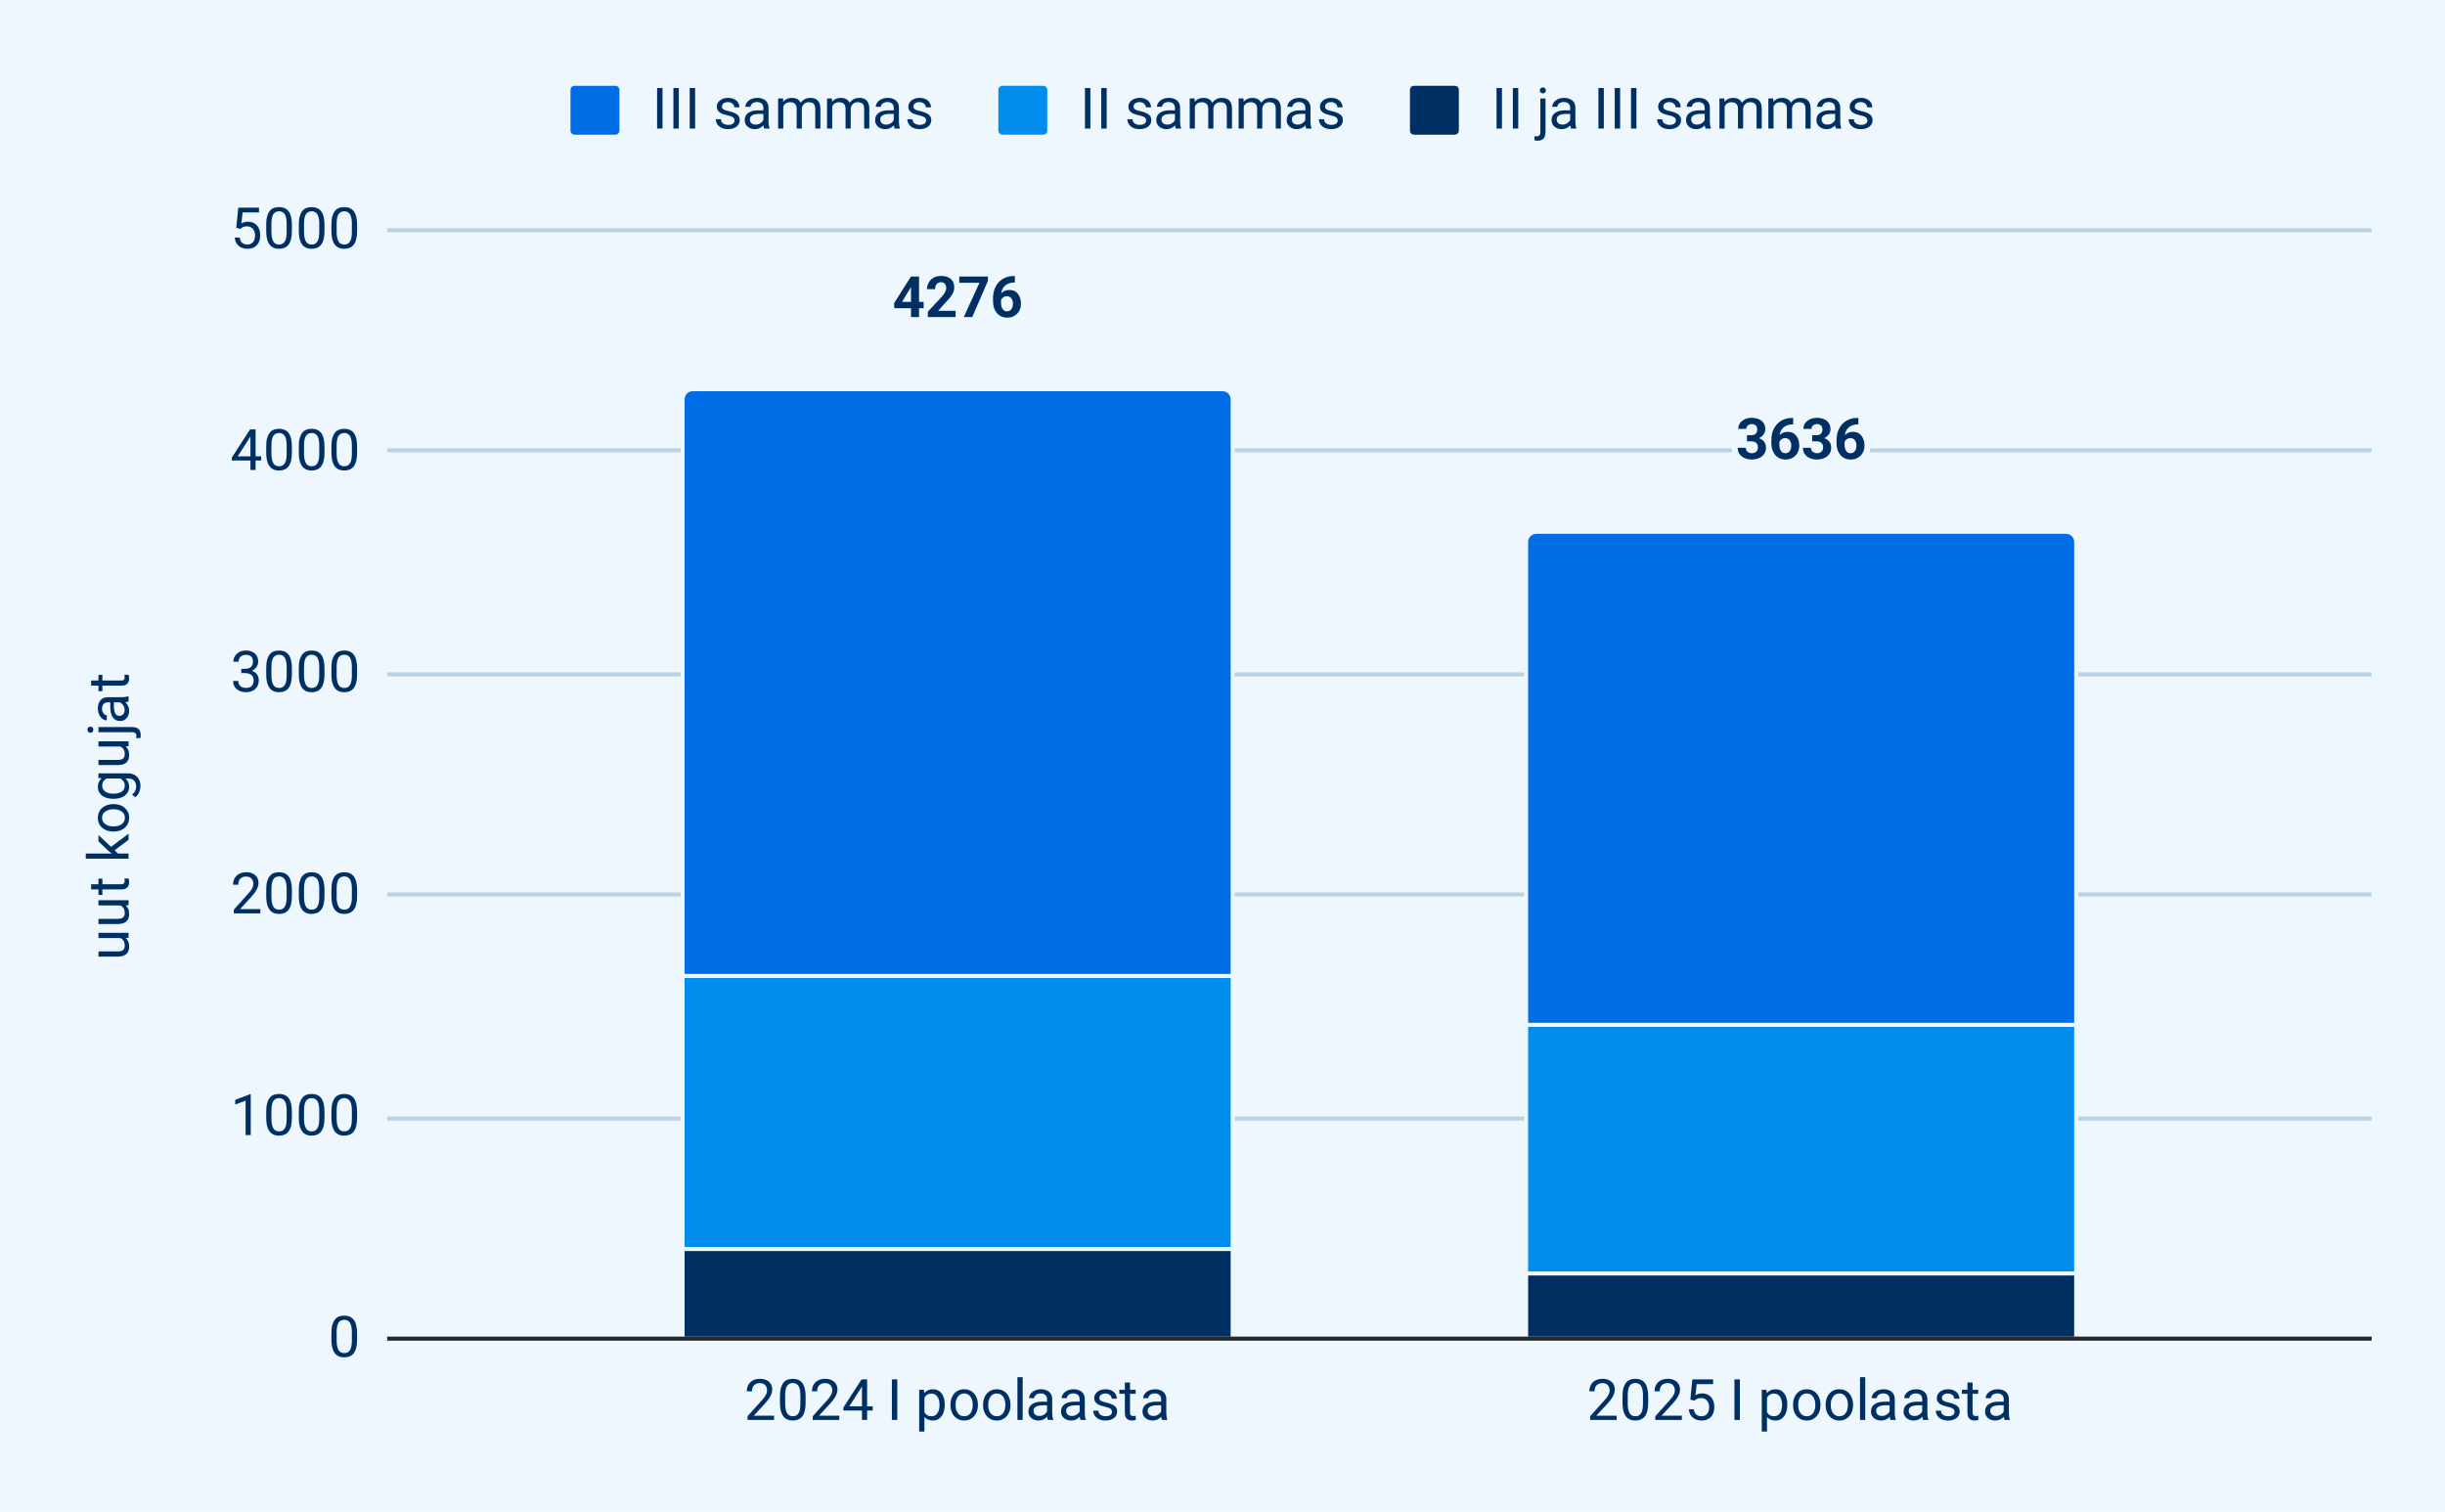
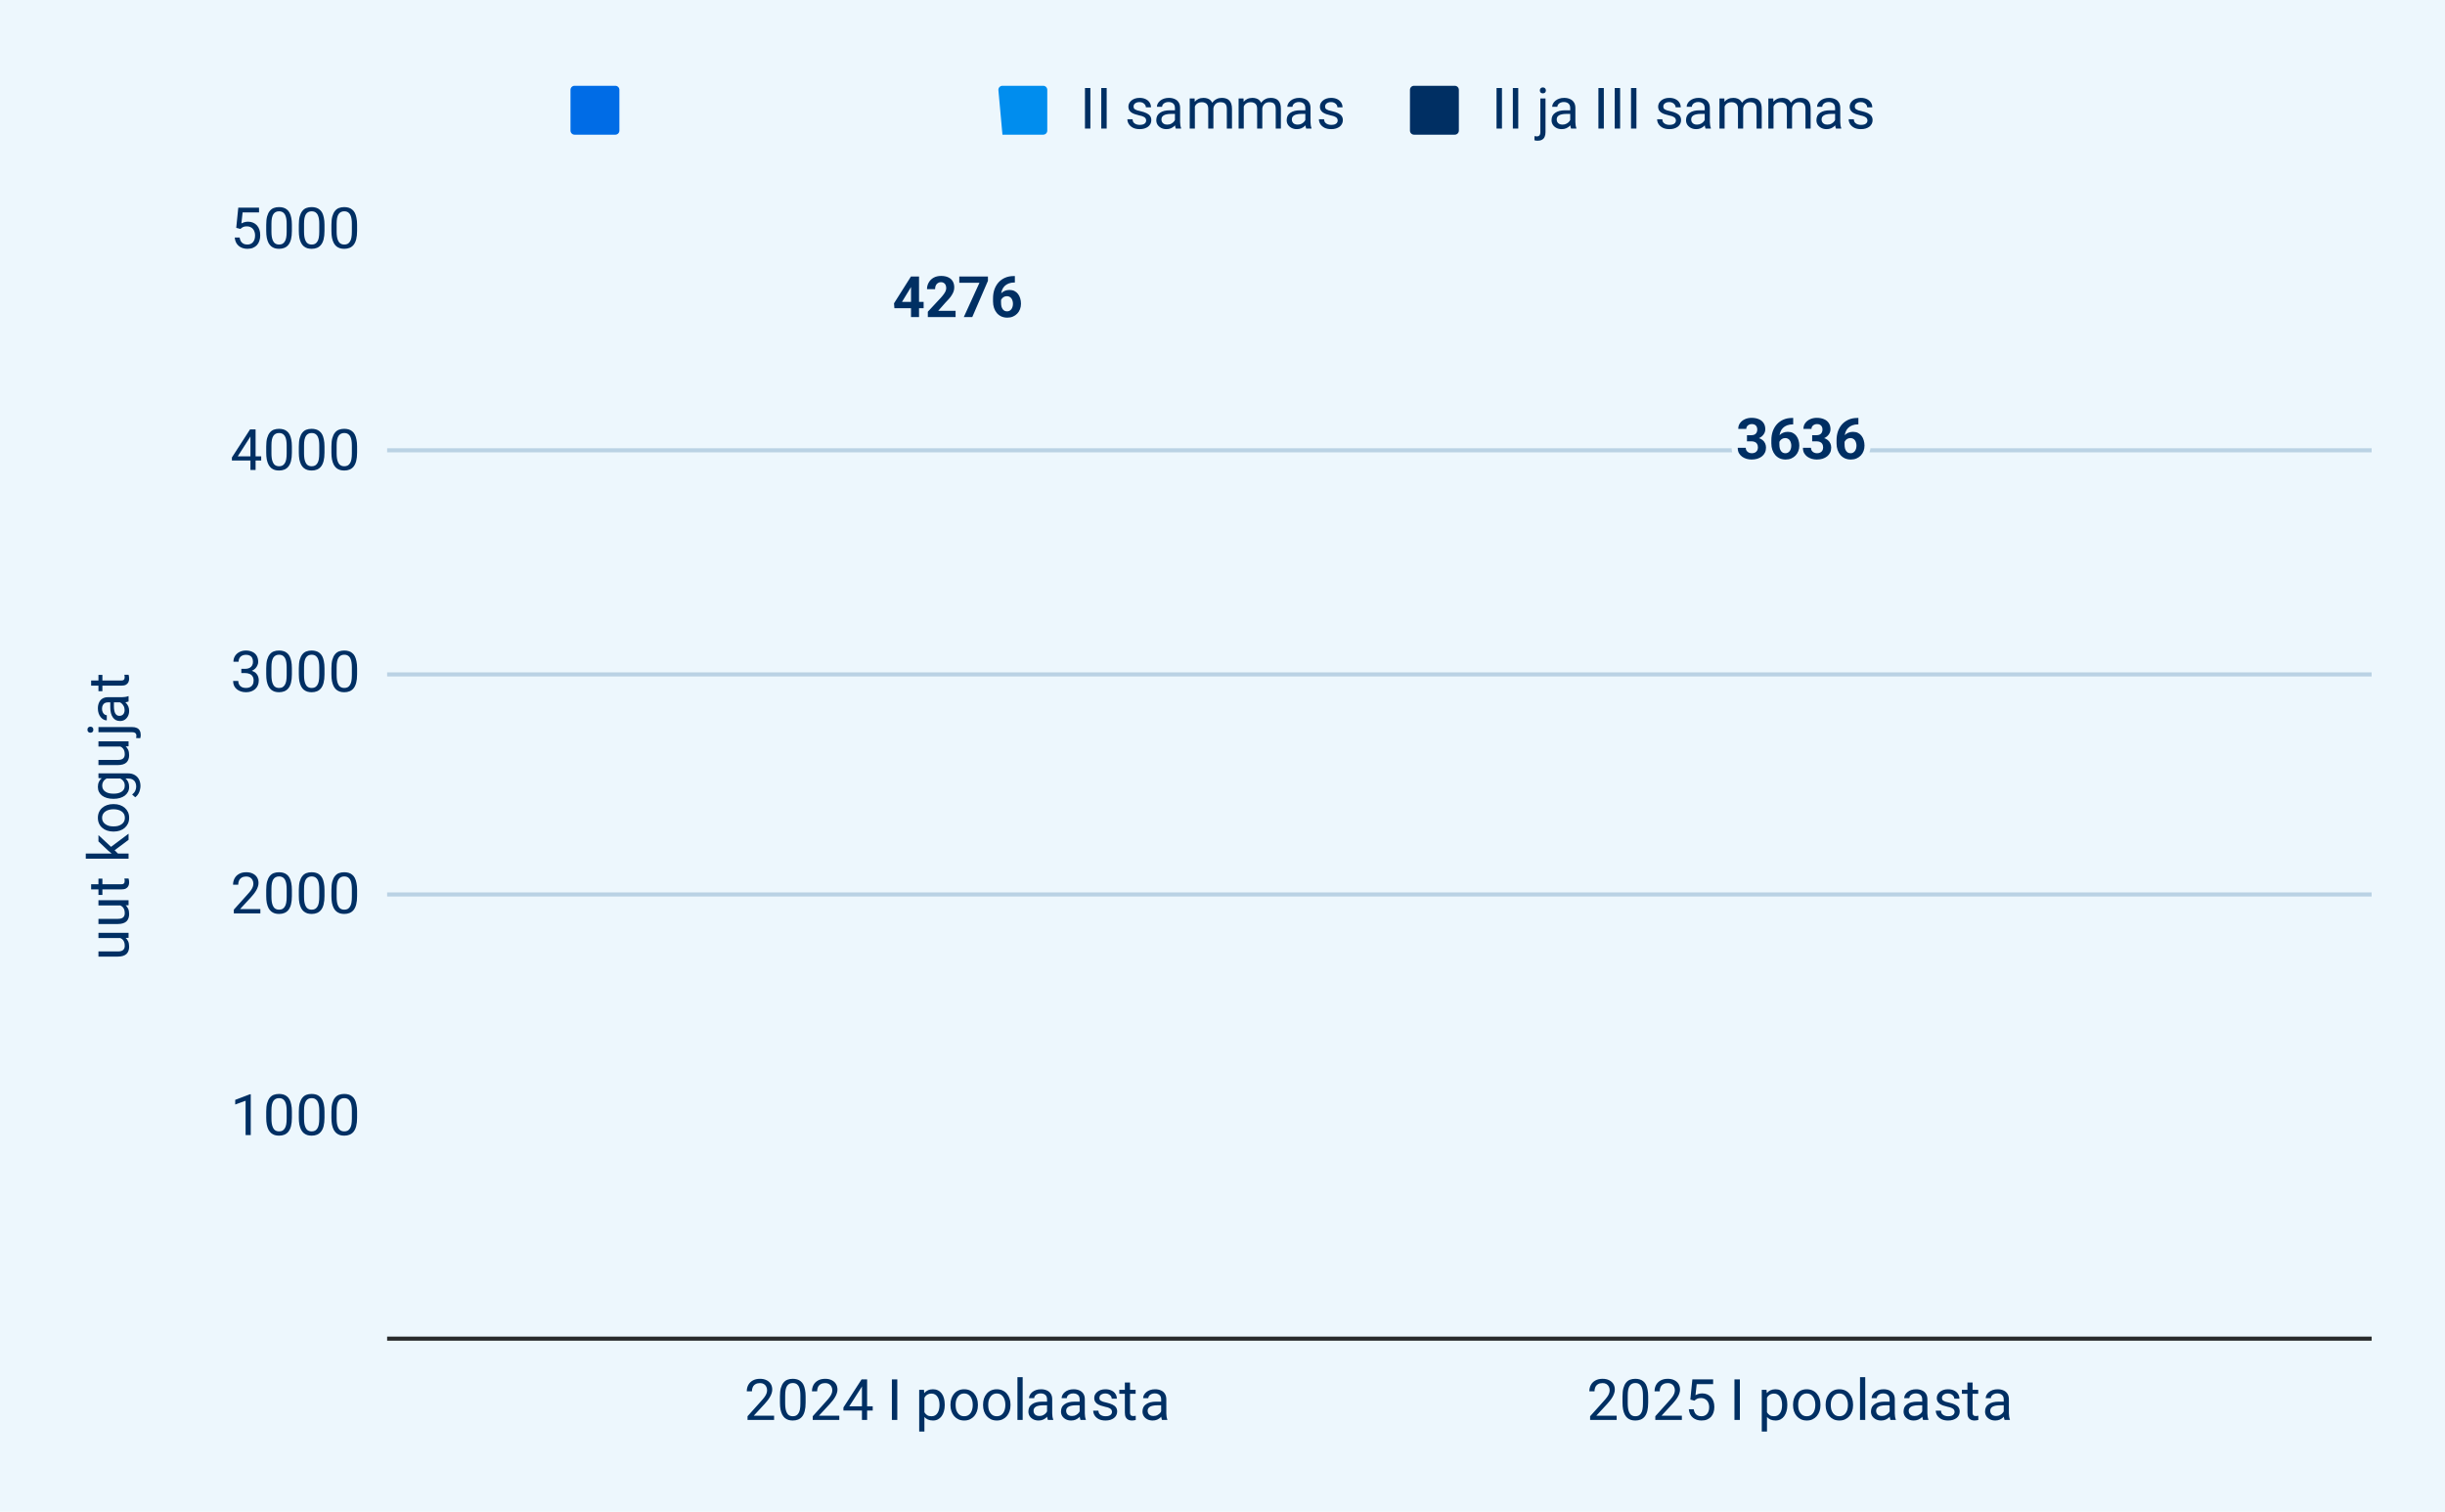
<svg xmlns="http://www.w3.org/2000/svg" version="1.1" viewBox="0.0 0.0 600.0 371.0" fill="none" stroke="none" stroke-linecap="square" stroke-miterlimit="10" width="600" height="371">
  <path fill="#edf7fd" d="M0 0L600.0 0L600.0 371.0L0 371.0L0 0Z" fill-rule="nonzero" />
  <path stroke="#27292a" stroke-width="1.0" stroke-linecap="butt" d="M95.5 328.5L581.5 328.5" fill-rule="nonzero" />
-   <path stroke="#bad2e4" stroke-width="1.0" stroke-linecap="butt" d="M95.5 274.5L581.5 274.5" fill-rule="nonzero" />
  <path stroke="#bad2e4" stroke-width="1.0" stroke-linecap="butt" d="M95.5 219.5L581.5 219.5" fill-rule="nonzero" />
  <path stroke="#bad2e4" stroke-width="1.0" stroke-linecap="butt" d="M95.5 165.5L581.5 165.5" fill-rule="nonzero" />
  <path stroke="#bad2e4" stroke-width="1.0" stroke-linecap="butt" d="M95.5 110.5L581.5 110.5" fill-rule="nonzero" />
-   <path stroke="#bad2e4" stroke-width="1.0" stroke-linecap="butt" d="M95.5 56.5L581.5 56.5" fill-rule="nonzero" />
  <clipPath id="id_0">
-     <path d="M95.55 56.417L581.45 56.417L581.45 328.45L95.55 328.45L95.55 56.417Z" clip-rule="nonzero" />
-   </clipPath>
+     </clipPath>
  <path stroke="#000000" stroke-width="2.0" stroke-linecap="butt" stroke-opacity="0.0" clip-path="url(#id_0)" d="M302.0 328.0L168.0 328.0L168.0 306.0L302.0 306.0Z" fill-rule="nonzero" />
  <path fill="#002f63" clip-path="url(#id_0)" d="M302.0 328.0L168.0 328.0L168.0 306.0L302.0 306.0Z" fill-rule="nonzero" />
  <path stroke="#000000" stroke-width="2.0" stroke-linecap="butt" stroke-opacity="0.0" clip-path="url(#id_0)" d="M509.0 328.0L375.0 328.0L375.0 312.0L509.0 312.0Z" fill-rule="nonzero" />
  <path fill="#002f63" clip-path="url(#id_0)" d="M509.0 328.0L375.0 328.0L375.0 312.0L509.0 312.0Z" fill-rule="nonzero" />
  <path stroke="#edf7fd" stroke-width="2.0" stroke-linecap="butt" clip-path="url(#id_0)" d="M302.0 306.0L168.0 306.0L168.0 239.0L302.0 239.0Z" fill-rule="nonzero" />
  <path fill="#008dee" clip-path="url(#id_0)" d="M302.0 306.0L168.0 306.0L168.0 239.0L302.0 239.0Z" fill-rule="nonzero" />
  <path stroke="#edf7fd" stroke-width="2.0" stroke-linecap="butt" clip-path="url(#id_0)" d="M509.0 312.0L375.0 312.0L375.0 251.0L509.0 251.0Z" fill-rule="nonzero" />
  <path fill="#008dee" clip-path="url(#id_0)" d="M509.0 312.0L375.0 312.0L375.0 251.0L509.0 251.0Z" fill-rule="nonzero" />
  <path stroke="#edf7fd" stroke-width="2.0" stroke-linecap="butt" clip-path="url(#id_0)" d="M302.0 239.0L168.0 239.0L168.0 98.0C168.0 96.895 168.895 96.0 170.0 96.0L300.0 96.0C301.105 96.0 302.0 96.895 302.0 98.0Z" fill-rule="nonzero" />
  <path fill="#006ce6" clip-path="url(#id_0)" d="M302.0 239.0L168.0 239.0L168.0 98.0C168.0 96.895 168.895 96.0 170.0 96.0L300.0 96.0C301.105 96.0 302.0 96.895 302.0 98.0Z" fill-rule="nonzero" />
  <path stroke="#edf7fd" stroke-width="2.0" stroke-linecap="butt" clip-path="url(#id_0)" d="M509.0 251.0L375.0 251.0L375.0 133.0C375.0 131.895 375.895 131.0 377.0 131.0L507.0 131.0C508.105 131.0 509.0 131.895 509.0 133.0Z" fill-rule="nonzero" />
  <path fill="#006ce6" clip-path="url(#id_0)" d="M509.0 251.0L375.0 251.0L375.0 133.0C375.0 131.895 375.895 131.0 377.0 131.0L507.0 131.0C508.105 131.0 509.0 131.895 509.0 133.0Z" fill-rule="nonzero" />
  <path stroke="#edf7fd" stroke-width="3.0" stroke-linejoin="round" stroke-linecap="round" d="M226.656 74.088L226.656 75.635L219.484 75.635L219.391 74.432L223.547 67.854L225.109 67.854L223.406 70.698L221.344 74.088L226.656 74.088ZM225.531 67.854L225.531 77.807L223.562 77.807L223.562 67.854L225.531 67.854ZM234.5 76.276L234.5 77.807L227.688 77.807L227.688 76.495L230.906 73.041Q231.391 72.495 231.672 72.088Q231.953 71.682 232.078 71.354Q232.203 71.01 232.203 70.713Q232.203 70.26 232.047 69.932Q231.906 69.604 231.609 69.432Q231.328 69.245 230.891 69.245Q230.453 69.245 230.125 69.479Q229.797 69.698 229.625 70.088Q229.469 70.479 229.469 70.963L227.484 70.963Q227.484 70.073 227.906 69.338Q228.328 68.588 229.094 68.151Q229.875 67.713 230.938 67.713Q231.984 67.713 232.703 68.057Q233.422 68.385 233.797 69.026Q234.172 69.651 234.172 70.526Q234.172 71.026 234.016 71.495Q233.859 71.948 233.562 72.416Q233.281 72.885 232.859 73.354Q232.453 73.823 231.953 74.323L230.234 76.276L234.5 76.276ZM242.438 67.854L242.438 68.916L238.594 77.807L236.516 77.807L240.359 69.385L235.406 69.385L235.406 67.854L242.438 67.854ZM248.766 67.745L249.047 67.745L249.047 69.323L248.938 69.323Q248.156 69.323 247.547 69.557Q246.938 69.791 246.516 70.213Q246.094 70.635 245.875 71.245Q245.656 71.838 245.656 72.588L245.656 74.245Q245.656 74.776 245.75 75.182Q245.859 75.588 246.062 75.87Q246.266 76.135 246.531 76.276Q246.812 76.401 247.156 76.401Q247.484 76.401 247.734 76.26Q248.0 76.12 248.188 75.87Q248.375 75.62 248.469 75.291Q248.578 74.948 248.578 74.541Q248.578 74.135 248.469 73.807Q248.375 73.463 248.188 73.213Q248.0 72.963 247.719 72.823Q247.453 72.682 247.109 72.682Q246.641 72.682 246.281 72.901Q245.938 73.12 245.734 73.463Q245.547 73.791 245.531 74.151L244.938 73.776Q244.953 73.245 245.156 72.776Q245.359 72.307 245.719 71.948Q246.078 71.573 246.578 71.37Q247.094 71.151 247.719 71.151Q248.422 71.151 248.953 71.416Q249.484 71.682 249.828 72.151Q250.188 72.62 250.359 73.229Q250.547 73.838 250.547 74.526Q250.547 75.245 250.312 75.87Q250.078 76.495 249.625 76.963Q249.188 77.416 248.578 77.682Q247.969 77.948 247.203 77.948Q246.406 77.948 245.75 77.666Q245.109 77.37 244.641 76.838Q244.188 76.307 243.938 75.588Q243.688 74.854 243.688 73.995L243.688 73.229Q243.688 72.026 244.031 71.026Q244.391 70.026 245.047 69.291Q245.719 68.557 246.656 68.151Q247.594 67.745 248.766 67.745Z" fill-rule="nonzero" />
  <path fill="#002f63" d="M226.656 74.088L226.656 75.635L219.484 75.635L219.391 74.432L223.547 67.854L225.109 67.854L223.406 70.698L221.344 74.088L226.656 74.088ZM225.531 67.854L225.531 77.807L223.562 77.807L223.562 67.854L225.531 67.854ZM234.5 76.276L234.5 77.807L227.688 77.807L227.688 76.495L230.906 73.041Q231.391 72.495 231.672 72.088Q231.953 71.682 232.078 71.354Q232.203 71.01 232.203 70.713Q232.203 70.26 232.047 69.932Q231.906 69.604 231.609 69.432Q231.328 69.245 230.891 69.245Q230.453 69.245 230.125 69.479Q229.797 69.698 229.625 70.088Q229.469 70.479 229.469 70.963L227.484 70.963Q227.484 70.073 227.906 69.338Q228.328 68.588 229.094 68.151Q229.875 67.713 230.938 67.713Q231.984 67.713 232.703 68.057Q233.422 68.385 233.797 69.026Q234.172 69.651 234.172 70.526Q234.172 71.026 234.016 71.495Q233.859 71.948 233.562 72.416Q233.281 72.885 232.859 73.354Q232.453 73.823 231.953 74.323L230.234 76.276L234.5 76.276ZM242.438 67.854L242.438 68.916L238.594 77.807L236.516 77.807L240.359 69.385L235.406 69.385L235.406 67.854L242.438 67.854ZM248.766 67.745L249.047 67.745L249.047 69.323L248.938 69.323Q248.156 69.323 247.547 69.557Q246.938 69.791 246.516 70.213Q246.094 70.635 245.875 71.245Q245.656 71.838 245.656 72.588L245.656 74.245Q245.656 74.776 245.75 75.182Q245.859 75.588 246.062 75.87Q246.266 76.135 246.531 76.276Q246.812 76.401 247.156 76.401Q247.484 76.401 247.734 76.26Q248.0 76.12 248.188 75.87Q248.375 75.62 248.469 75.291Q248.578 74.948 248.578 74.541Q248.578 74.135 248.469 73.807Q248.375 73.463 248.188 73.213Q248.0 72.963 247.719 72.823Q247.453 72.682 247.109 72.682Q246.641 72.682 246.281 72.901Q245.938 73.12 245.734 73.463Q245.547 73.791 245.531 74.151L244.938 73.776Q244.953 73.245 245.156 72.776Q245.359 72.307 245.719 71.948Q246.078 71.573 246.578 71.37Q247.094 71.151 247.719 71.151Q248.422 71.151 248.953 71.416Q249.484 71.682 249.828 72.151Q250.188 72.62 250.359 73.229Q250.547 73.838 250.547 74.526Q250.547 75.245 250.312 75.87Q250.078 76.495 249.625 76.963Q249.188 77.416 248.578 77.682Q247.969 77.948 247.203 77.948Q246.406 77.948 245.75 77.666Q245.109 77.37 244.641 76.838Q244.188 76.307 243.938 75.588Q243.688 74.854 243.688 73.995L243.688 73.229Q243.688 72.026 244.031 71.026Q244.391 70.026 245.047 69.291Q245.719 68.557 246.656 68.151Q247.594 67.745 248.766 67.745Z" fill-rule="nonzero" />
  <path stroke="#edf7fd" stroke-width="3.0" stroke-linejoin="round" stroke-linecap="round" d="M428.703 106.799L429.75 106.799Q430.266 106.799 430.594 106.627Q430.922 106.44 431.078 106.127Q431.234 105.815 431.234 105.393Q431.234 105.002 431.078 104.705Q430.938 104.409 430.641 104.237Q430.344 104.065 429.891 104.065Q429.516 104.065 429.203 104.221Q428.906 104.362 428.719 104.627Q428.531 104.877 428.531 105.252L426.562 105.252Q426.562 104.424 427.0 103.83Q427.438 103.221 428.188 102.877Q428.938 102.534 429.828 102.534Q430.844 102.534 431.594 102.862Q432.359 103.174 432.781 103.815Q433.203 104.44 433.203 105.362Q433.203 105.846 432.984 106.284Q432.766 106.721 432.359 107.08Q431.953 107.424 431.375 107.643Q430.797 107.846 430.062 107.846L428.703 107.846L428.703 106.799ZM428.703 108.299L428.703 107.268L430.062 107.268Q430.875 107.268 431.484 107.455Q432.109 107.643 432.531 107.987Q432.953 108.33 433.156 108.799Q433.375 109.268 433.375 109.83Q433.375 110.534 433.109 111.08Q432.844 111.627 432.359 112.002Q431.875 112.377 431.234 112.58Q430.594 112.768 429.828 112.768Q429.203 112.768 428.594 112.596Q427.984 112.409 427.5 112.065Q427.016 111.705 426.719 111.174Q426.438 110.643 426.438 109.893L428.406 109.893Q428.406 110.284 428.594 110.58Q428.797 110.877 429.125 111.049Q429.469 111.221 429.891 111.221Q430.359 111.221 430.688 111.049Q431.031 110.877 431.203 110.565Q431.391 110.237 431.391 109.815Q431.391 109.268 431.188 108.94Q431.0 108.612 430.625 108.455Q430.266 108.299 429.75 108.299L428.703 108.299ZM439.766 102.565L440.047 102.565L440.047 104.143L439.938 104.143Q439.156 104.143 438.547 104.377Q437.938 104.612 437.516 105.034Q437.094 105.455 436.875 106.065Q436.656 106.659 436.656 107.409L436.656 109.065Q436.656 109.596 436.75 110.002Q436.859 110.409 437.062 110.69Q437.266 110.955 437.531 111.096Q437.812 111.221 438.156 111.221Q438.484 111.221 438.734 111.08Q439.0 110.94 439.188 110.69Q439.375 110.44 439.469 110.112Q439.578 109.768 439.578 109.362Q439.578 108.955 439.469 108.627Q439.375 108.284 439.188 108.034Q439.0 107.784 438.719 107.643Q438.453 107.502 438.109 107.502Q437.641 107.502 437.281 107.721Q436.938 107.94 436.734 108.284Q436.547 108.612 436.531 108.971L435.938 108.596Q435.953 108.065 436.156 107.596Q436.359 107.127 436.719 106.768Q437.078 106.393 437.578 106.19Q438.094 105.971 438.719 105.971Q439.422 105.971 439.953 106.237Q440.484 106.502 440.828 106.971Q441.188 107.44 441.359 108.049Q441.547 108.659 441.547 109.346Q441.547 110.065 441.312 110.69Q441.078 111.315 440.625 111.784Q440.188 112.237 439.578 112.502Q438.969 112.768 438.203 112.768Q437.406 112.768 436.75 112.487Q436.109 112.19 435.641 111.659Q435.188 111.127 434.938 110.409Q434.688 109.674 434.688 108.815L434.688 108.049Q434.688 106.846 435.031 105.846Q435.391 104.846 436.047 104.112Q436.719 103.377 437.656 102.971Q438.594 102.565 439.766 102.565ZM444.703 106.799L445.75 106.799Q446.266 106.799 446.594 106.627Q446.922 106.44 447.078 106.127Q447.234 105.815 447.234 105.393Q447.234 105.002 447.078 104.705Q446.938 104.409 446.641 104.237Q446.344 104.065 445.891 104.065Q445.516 104.065 445.203 104.221Q444.906 104.362 444.719 104.627Q444.531 104.877 444.531 105.252L442.562 105.252Q442.562 104.424 443.0 103.83Q443.438 103.221 444.188 102.877Q444.938 102.534 445.828 102.534Q446.844 102.534 447.594 102.862Q448.359 103.174 448.781 103.815Q449.203 104.44 449.203 105.362Q449.203 105.846 448.984 106.284Q448.766 106.721 448.359 107.08Q447.953 107.424 447.375 107.643Q446.797 107.846 446.062 107.846L444.703 107.846L444.703 106.799ZM444.703 108.299L444.703 107.268L446.062 107.268Q446.875 107.268 447.484 107.455Q448.109 107.643 448.531 107.987Q448.953 108.33 449.156 108.799Q449.375 109.268 449.375 109.83Q449.375 110.534 449.109 111.08Q448.844 111.627 448.359 112.002Q447.875 112.377 447.234 112.58Q446.594 112.768 445.828 112.768Q445.203 112.768 444.594 112.596Q443.984 112.409 443.5 112.065Q443.016 111.705 442.719 111.174Q442.438 110.643 442.438 109.893L444.406 109.893Q444.406 110.284 444.594 110.58Q444.797 110.877 445.125 111.049Q445.469 111.221 445.891 111.221Q446.359 111.221 446.688 111.049Q447.031 110.877 447.203 110.565Q447.391 110.237 447.391 109.815Q447.391 109.268 447.188 108.94Q447.0 108.612 446.625 108.455Q446.266 108.299 445.75 108.299L444.703 108.299ZM455.766 102.565L456.047 102.565L456.047 104.143L455.938 104.143Q455.156 104.143 454.547 104.377Q453.938 104.612 453.516 105.034Q453.094 105.455 452.875 106.065Q452.656 106.659 452.656 107.409L452.656 109.065Q452.656 109.596 452.75 110.002Q452.859 110.409 453.062 110.69Q453.266 110.955 453.531 111.096Q453.812 111.221 454.156 111.221Q454.484 111.221 454.734 111.08Q455.0 110.94 455.188 110.69Q455.375 110.44 455.469 110.112Q455.578 109.768 455.578 109.362Q455.578 108.955 455.469 108.627Q455.375 108.284 455.188 108.034Q455.0 107.784 454.719 107.643Q454.453 107.502 454.109 107.502Q453.641 107.502 453.281 107.721Q452.938 107.94 452.734 108.284Q452.547 108.612 452.531 108.971L451.938 108.596Q451.953 108.065 452.156 107.596Q452.359 107.127 452.719 106.768Q453.078 106.393 453.578 106.19Q454.094 105.971 454.719 105.971Q455.422 105.971 455.953 106.237Q456.484 106.502 456.828 106.971Q457.188 107.44 457.359 108.049Q457.547 108.659 457.547 109.346Q457.547 110.065 457.312 110.69Q457.078 111.315 456.625 111.784Q456.188 112.237 455.578 112.502Q454.969 112.768 454.203 112.768Q453.406 112.768 452.75 112.487Q452.109 112.19 451.641 111.659Q451.188 111.127 450.938 110.409Q450.688 109.674 450.688 108.815L450.688 108.049Q450.688 106.846 451.031 105.846Q451.391 104.846 452.047 104.112Q452.719 103.377 453.656 102.971Q454.594 102.565 455.766 102.565Z" fill-rule="nonzero" />
  <path fill="#002f63" d="M428.703 106.799L429.75 106.799Q430.266 106.799 430.594 106.627Q430.922 106.44 431.078 106.127Q431.234 105.815 431.234 105.393Q431.234 105.002 431.078 104.705Q430.938 104.409 430.641 104.237Q430.344 104.065 429.891 104.065Q429.516 104.065 429.203 104.221Q428.906 104.362 428.719 104.627Q428.531 104.877 428.531 105.252L426.562 105.252Q426.562 104.424 427.0 103.83Q427.438 103.221 428.188 102.877Q428.938 102.534 429.828 102.534Q430.844 102.534 431.594 102.862Q432.359 103.174 432.781 103.815Q433.203 104.44 433.203 105.362Q433.203 105.846 432.984 106.284Q432.766 106.721 432.359 107.08Q431.953 107.424 431.375 107.643Q430.797 107.846 430.062 107.846L428.703 107.846L428.703 106.799ZM428.703 108.299L428.703 107.268L430.062 107.268Q430.875 107.268 431.484 107.455Q432.109 107.643 432.531 107.987Q432.953 108.33 433.156 108.799Q433.375 109.268 433.375 109.83Q433.375 110.534 433.109 111.08Q432.844 111.627 432.359 112.002Q431.875 112.377 431.234 112.58Q430.594 112.768 429.828 112.768Q429.203 112.768 428.594 112.596Q427.984 112.409 427.5 112.065Q427.016 111.705 426.719 111.174Q426.438 110.643 426.438 109.893L428.406 109.893Q428.406 110.284 428.594 110.58Q428.797 110.877 429.125 111.049Q429.469 111.221 429.891 111.221Q430.359 111.221 430.688 111.049Q431.031 110.877 431.203 110.565Q431.391 110.237 431.391 109.815Q431.391 109.268 431.188 108.94Q431.0 108.612 430.625 108.455Q430.266 108.299 429.75 108.299L428.703 108.299ZM439.766 102.565L440.047 102.565L440.047 104.143L439.938 104.143Q439.156 104.143 438.547 104.377Q437.938 104.612 437.516 105.034Q437.094 105.455 436.875 106.065Q436.656 106.659 436.656 107.409L436.656 109.065Q436.656 109.596 436.75 110.002Q436.859 110.409 437.062 110.69Q437.266 110.955 437.531 111.096Q437.812 111.221 438.156 111.221Q438.484 111.221 438.734 111.08Q439.0 110.94 439.188 110.69Q439.375 110.44 439.469 110.112Q439.578 109.768 439.578 109.362Q439.578 108.955 439.469 108.627Q439.375 108.284 439.188 108.034Q439.0 107.784 438.719 107.643Q438.453 107.502 438.109 107.502Q437.641 107.502 437.281 107.721Q436.938 107.94 436.734 108.284Q436.547 108.612 436.531 108.971L435.938 108.596Q435.953 108.065 436.156 107.596Q436.359 107.127 436.719 106.768Q437.078 106.393 437.578 106.19Q438.094 105.971 438.719 105.971Q439.422 105.971 439.953 106.237Q440.484 106.502 440.828 106.971Q441.188 107.44 441.359 108.049Q441.547 108.659 441.547 109.346Q441.547 110.065 441.312 110.69Q441.078 111.315 440.625 111.784Q440.188 112.237 439.578 112.502Q438.969 112.768 438.203 112.768Q437.406 112.768 436.75 112.487Q436.109 112.19 435.641 111.659Q435.188 111.127 434.938 110.409Q434.688 109.674 434.688 108.815L434.688 108.049Q434.688 106.846 435.031 105.846Q435.391 104.846 436.047 104.112Q436.719 103.377 437.656 102.971Q438.594 102.565 439.766 102.565ZM444.703 106.799L445.75 106.799Q446.266 106.799 446.594 106.627Q446.922 106.44 447.078 106.127Q447.234 105.815 447.234 105.393Q447.234 105.002 447.078 104.705Q446.938 104.409 446.641 104.237Q446.344 104.065 445.891 104.065Q445.516 104.065 445.203 104.221Q444.906 104.362 444.719 104.627Q444.531 104.877 444.531 105.252L442.562 105.252Q442.562 104.424 443.0 103.83Q443.438 103.221 444.188 102.877Q444.938 102.534 445.828 102.534Q446.844 102.534 447.594 102.862Q448.359 103.174 448.781 103.815Q449.203 104.44 449.203 105.362Q449.203 105.846 448.984 106.284Q448.766 106.721 448.359 107.08Q447.953 107.424 447.375 107.643Q446.797 107.846 446.062 107.846L444.703 107.846L444.703 106.799ZM444.703 108.299L444.703 107.268L446.062 107.268Q446.875 107.268 447.484 107.455Q448.109 107.643 448.531 107.987Q448.953 108.33 449.156 108.799Q449.375 109.268 449.375 109.83Q449.375 110.534 449.109 111.08Q448.844 111.627 448.359 112.002Q447.875 112.377 447.234 112.58Q446.594 112.768 445.828 112.768Q445.203 112.768 444.594 112.596Q443.984 112.409 443.5 112.065Q443.016 111.705 442.719 111.174Q442.438 110.643 442.438 109.893L444.406 109.893Q444.406 110.284 444.594 110.58Q444.797 110.877 445.125 111.049Q445.469 111.221 445.891 111.221Q446.359 111.221 446.688 111.049Q447.031 110.877 447.203 110.565Q447.391 110.237 447.391 109.815Q447.391 109.268 447.188 108.94Q447.0 108.612 446.625 108.455Q446.266 108.299 445.75 108.299L444.703 108.299ZM455.766 102.565L456.047 102.565L456.047 104.143L455.938 104.143Q455.156 104.143 454.547 104.377Q453.938 104.612 453.516 105.034Q453.094 105.455 452.875 106.065Q452.656 106.659 452.656 107.409L452.656 109.065Q452.656 109.596 452.75 110.002Q452.859 110.409 453.062 110.69Q453.266 110.955 453.531 111.096Q453.812 111.221 454.156 111.221Q454.484 111.221 454.734 111.08Q455.0 110.94 455.188 110.69Q455.375 110.44 455.469 110.112Q455.578 109.768 455.578 109.362Q455.578 108.955 455.469 108.627Q455.375 108.284 455.188 108.034Q455.0 107.784 454.719 107.643Q454.453 107.502 454.109 107.502Q453.641 107.502 453.281 107.721Q452.938 107.94 452.734 108.284Q452.547 108.612 452.531 108.971L451.938 108.596Q451.953 108.065 452.156 107.596Q452.359 107.127 452.719 106.768Q453.078 106.393 453.578 106.19Q454.094 105.971 454.719 105.971Q455.422 105.971 455.953 106.237Q456.484 106.502 456.828 106.971Q457.188 107.44 457.359 108.049Q457.547 108.659 457.547 109.346Q457.547 110.065 457.312 110.69Q457.078 111.315 456.625 111.784Q456.188 112.237 455.578 112.502Q454.969 112.768 454.203 112.768Q453.406 112.768 452.75 112.487Q452.109 112.19 451.641 111.659Q451.188 111.127 450.938 110.409Q450.688 109.674 450.688 108.815L450.688 108.049Q450.688 106.846 451.031 105.846Q451.391 104.846 452.047 104.112Q452.719 103.377 453.656 102.971Q454.594 102.565 455.766 102.565Z" fill-rule="nonzero" />
  <path fill="#002f63" d="M29.847 230.199L24.159 230.199L24.159 228.918L31.55 228.918L31.55 230.136L29.847 230.199ZM28.284 229.949L28.269 229.433Q29.003 229.433 29.628 229.59Q30.253 229.73 30.722 230.074Q31.175 230.418 31.441 230.98Q31.691 231.527 31.691 232.324Q31.691 232.855 31.534 233.308Q31.378 233.761 31.05 234.09Q30.722 234.402 30.191 234.574Q29.659 234.746 28.925 234.746L24.159 234.746L24.159 233.48L28.941 233.48Q29.441 233.48 29.769 233.371Q30.081 233.261 30.269 233.074Q30.456 232.871 30.534 232.636Q30.613 232.386 30.613 232.121Q30.613 231.308 30.3 230.84Q29.988 230.371 29.456 230.168Q28.925 229.949 28.284 229.949ZM29.847 222.199L24.159 222.199L24.159 220.918L31.55 220.918L31.55 222.136L29.847 222.199ZM28.284 221.949L28.269 221.433Q29.003 221.433 29.628 221.59Q30.253 221.73 30.722 222.074Q31.175 222.418 31.441 222.98Q31.691 223.527 31.691 224.324Q31.691 224.855 31.534 225.308Q31.378 225.761 31.05 226.09Q30.722 226.402 30.191 226.574Q29.659 226.746 28.925 226.746L24.159 226.746L24.159 225.48L28.941 225.48Q29.441 225.48 29.769 225.371Q30.081 225.261 30.269 225.074Q30.456 224.871 30.534 224.636Q30.613 224.386 30.613 224.121Q30.613 223.308 30.3 222.84Q29.988 222.371 29.456 222.168Q28.925 221.949 28.284 221.949ZM24.159 215.621L25.128 215.621L25.128 219.621L24.159 219.621L24.159 215.621ZM22.363 218.261L22.363 216.996L29.722 216.996Q30.097 216.996 30.284 216.886Q30.472 216.777 30.534 216.59Q30.597 216.402 30.597 216.183Q30.597 216.027 30.566 215.855Q30.534 215.683 30.519 215.59L31.55 215.59Q31.597 215.746 31.644 215.996Q31.691 216.23 31.691 216.558Q31.691 217.027 31.503 217.418Q31.316 217.808 30.894 218.043Q30.456 218.261 29.706 218.261L22.363 218.261ZM21.05 209.449L31.55 209.449L31.55 210.715L21.05 210.715L21.05 209.449ZM24.159 204.933L27.613 208.152L29.472 209.965L28.128 210.058L26.581 208.777L24.159 206.48L24.159 204.933ZM31.55 206.09L28.019 208.73L26.894 208.074L31.55 204.59L31.55 206.09ZM27.941 204.058L27.769 204.058Q26.972 204.058 26.284 203.824Q25.597 203.59 25.097 203.152Q24.581 202.715 24.3 202.09Q24.019 201.465 24.019 200.699Q24.019 199.918 24.3 199.293Q24.581 198.668 25.097 198.23Q25.597 197.793 26.284 197.558Q26.972 197.324 27.769 197.324L27.941 197.324Q28.738 197.324 29.425 197.558Q30.097 197.793 30.613 198.23Q31.113 198.668 31.409 199.293Q31.691 199.902 31.691 200.683Q31.691 201.465 31.409 202.09Q31.113 202.715 30.613 203.152Q30.097 203.59 29.425 203.824Q28.738 204.058 27.941 204.058ZM27.769 202.793L27.941 202.793Q28.488 202.793 28.988 202.668Q29.472 202.527 29.847 202.261Q30.222 201.996 30.441 201.605Q30.644 201.215 30.644 200.683Q30.644 200.168 30.441 199.777Q30.222 199.371 29.847 199.121Q29.472 198.855 28.988 198.73Q28.488 198.59 27.941 198.59L27.769 198.59Q27.222 198.59 26.738 198.73Q26.253 198.855 25.878 199.121Q25.488 199.386 25.269 199.777Q25.05 200.168 25.05 200.699Q25.05 201.215 25.269 201.605Q25.488 201.996 25.878 202.261Q26.253 202.527 26.738 202.668Q27.222 202.793 27.769 202.793ZM24.159 190.933L24.159 189.777L31.394 189.777Q32.378 189.777 33.066 190.183Q33.753 190.574 34.113 191.277Q34.472 191.98 34.472 192.902Q34.472 193.293 34.347 193.808Q34.238 194.324 33.941 194.824Q33.659 195.308 33.191 195.652L32.425 194.98Q32.988 194.527 33.206 194.027Q33.425 193.511 33.425 193.011Q33.425 192.402 33.191 191.965Q32.972 191.527 32.534 191.293Q32.097 191.043 31.456 191.043L25.784 191.043L24.159 190.933ZM27.941 196.027L27.784 196.027Q26.941 196.027 26.253 195.824Q25.55 195.621 25.05 195.246Q24.55 194.855 24.284 194.324Q24.019 193.777 24.019 193.105Q24.019 192.402 24.269 191.886Q24.503 191.355 24.972 190.996Q25.425 190.621 26.081 190.418Q26.722 190.199 27.55 190.121L28.175 190.121Q28.988 190.199 29.644 190.418Q30.284 190.621 30.753 190.996Q31.206 191.355 31.456 191.886Q31.691 192.418 31.691 193.121Q31.691 193.777 31.409 194.324Q31.128 194.855 30.628 195.246Q30.113 195.621 29.425 195.824Q28.738 196.027 27.941 196.027ZM27.784 194.761L27.941 194.761Q28.488 194.761 28.972 194.652Q29.456 194.527 29.831 194.293Q30.191 194.058 30.409 193.699Q30.613 193.324 30.613 192.808Q30.613 192.183 30.347 191.777Q30.081 191.355 29.644 191.121Q29.206 190.871 28.691 190.73L27.05 190.73Q26.675 190.808 26.331 190.965Q25.972 191.121 25.691 191.371Q25.409 191.605 25.253 191.965Q25.081 192.308 25.081 192.793Q25.081 193.308 25.3 193.683Q25.519 194.058 25.894 194.293Q26.253 194.527 26.753 194.652Q27.238 194.761 27.784 194.761ZM29.847 183.199L24.159 183.199L24.159 181.918L31.55 181.918L31.55 183.136L29.847 183.199ZM28.284 182.949L28.269 182.433Q29.003 182.433 29.628 182.59Q30.253 182.73 30.722 183.074Q31.175 183.418 31.441 183.98Q31.691 184.527 31.691 185.324Q31.691 185.855 31.534 186.308Q31.378 186.761 31.05 187.09Q30.722 187.402 30.191 187.574Q29.659 187.746 28.925 187.746L24.159 187.746L24.159 186.48L28.941 186.48Q29.441 186.48 29.769 186.371Q30.081 186.261 30.269 186.074Q30.456 185.871 30.534 185.636Q30.613 185.386 30.613 185.121Q30.613 184.308 30.3 183.84Q29.988 183.371 29.456 183.168Q28.925 182.949 28.284 182.949ZM24.159 179.683L24.159 178.418L32.425 178.418Q33.113 178.418 33.581 178.636Q34.05 178.84 34.284 179.277Q34.534 179.699 34.534 180.355Q34.534 180.511 34.503 180.746Q34.472 180.98 34.425 181.136L33.409 181.121Q33.425 180.996 33.441 180.824Q33.472 180.668 33.472 180.543Q33.472 180.261 33.363 180.074Q33.253 179.886 33.034 179.793Q32.816 179.683 32.425 179.683L24.159 179.683ZM22.191 179.808Q21.878 179.808 21.675 179.621Q21.456 179.433 21.456 179.074Q21.456 178.699 21.675 178.511Q21.878 178.324 22.191 178.324Q22.488 178.324 22.706 178.511Q22.909 178.699 22.909 179.074Q22.909 179.433 22.706 179.621Q22.488 179.808 22.191 179.808ZM30.284 172.355L26.472 172.355Q26.034 172.355 25.722 172.527Q25.394 172.699 25.222 173.058Q25.034 173.402 25.034 173.918Q25.034 174.402 25.206 174.761Q25.363 175.105 25.628 175.308Q25.894 175.511 26.206 175.511L26.206 176.777Q25.8 176.777 25.425 176.574Q25.034 176.371 24.722 175.996Q24.394 175.605 24.206 175.058Q24.019 174.511 24.019 173.84Q24.019 173.027 24.3 172.418Q24.566 171.793 25.113 171.449Q25.659 171.09 26.488 171.09L29.941 171.09Q30.3 171.09 30.722 171.027Q31.144 170.965 31.441 170.84L31.55 170.84L31.55 172.152Q31.331 172.246 30.972 172.308Q30.597 172.355 30.284 172.355ZM27.066 172.136L27.956 172.121L27.956 173.402Q27.956 173.949 28.05 174.371Q28.128 174.793 28.3 175.09Q28.472 175.371 28.722 175.527Q28.972 175.668 29.316 175.668Q29.675 175.668 29.956 175.511Q30.238 175.355 30.409 175.043Q30.581 174.715 30.581 174.246Q30.581 173.668 30.331 173.23Q30.081 172.777 29.738 172.527Q29.378 172.261 29.034 172.23L29.644 171.699Q29.941 171.746 30.284 171.965Q30.628 172.168 30.956 172.527Q31.269 172.871 31.488 173.355Q31.691 173.84 31.691 174.433Q31.691 175.183 31.394 175.746Q31.097 176.308 30.613 176.621Q30.113 176.933 29.488 176.933Q28.894 176.933 28.441 176.715Q27.988 176.48 27.691 176.043Q27.378 175.605 27.222 174.996Q27.066 174.371 27.066 173.605L27.066 172.136ZM24.159 165.621L25.128 165.621L25.128 169.621L24.159 169.621L24.159 165.621ZM22.363 168.261L22.363 166.996L29.722 166.996Q30.097 166.996 30.284 166.886Q30.472 166.777 30.534 166.59Q30.597 166.402 30.597 166.183Q30.597 166.027 30.566 165.855Q30.534 165.683 30.519 165.59L31.55 165.59Q31.597 165.746 31.644 165.996Q31.691 166.23 31.691 166.558Q31.691 167.027 31.503 167.418Q31.316 167.808 30.894 168.043Q30.456 168.261 29.706 168.261L22.363 168.261Z" fill-rule="nonzero" />
-   <path fill="#002f63" d="M87.628 327.184L87.628 328.7Q87.628 329.919 87.409 330.762Q87.191 331.606 86.769 332.122Q86.362 332.622 85.784 332.856Q85.206 333.091 84.487 333.091Q83.909 333.091 83.425 332.95Q82.941 332.794 82.55 332.481Q82.175 332.169 81.894 331.653Q81.628 331.137 81.472 330.403Q81.331 329.669 81.331 328.7L81.331 327.184Q81.331 325.95 81.55 325.137Q81.784 324.309 82.191 323.809Q82.597 323.294 83.175 323.075Q83.753 322.856 84.472 322.856Q85.05 322.856 85.534 322.997Q86.034 323.137 86.409 323.45Q86.8 323.747 87.066 324.247Q87.331 324.747 87.472 325.481Q87.628 326.2 87.628 327.184ZM86.347 328.903L86.347 326.966Q86.347 326.294 86.269 325.794Q86.191 325.278 86.034 324.919Q85.894 324.559 85.659 324.341Q85.441 324.106 85.144 323.997Q84.847 323.887 84.472 323.887Q84.019 323.887 83.675 324.059Q83.331 324.231 83.081 324.591Q82.847 324.95 82.722 325.544Q82.612 326.122 82.612 326.966L82.612 328.903Q82.612 329.575 82.691 330.091Q82.769 330.591 82.925 330.966Q83.081 331.341 83.3 331.591Q83.534 331.825 83.831 331.934Q84.128 332.044 84.487 332.044Q84.956 332.044 85.3 331.872Q85.644 331.684 85.878 331.309Q86.128 330.934 86.237 330.341Q86.347 329.731 86.347 328.903Z" fill-rule="nonzero" />
  <path fill="#002f63" d="M61.534 268.528L61.534 278.543L60.269 278.543L60.269 270.121L57.722 271.043L57.722 269.903L61.331 268.528L61.534 268.528ZM71.628 272.778L71.628 274.293Q71.628 275.512 71.409 276.356Q71.191 277.2 70.769 277.715Q70.362 278.215 69.784 278.45Q69.206 278.684 68.487 278.684Q67.909 278.684 67.425 278.543Q66.941 278.387 66.55 278.075Q66.175 277.762 65.894 277.246Q65.628 276.731 65.472 275.996Q65.331 275.262 65.331 274.293L65.331 272.778Q65.331 271.543 65.55 270.731Q65.784 269.903 66.191 269.403Q66.597 268.887 67.175 268.668Q67.753 268.45 68.472 268.45Q69.05 268.45 69.534 268.59Q70.034 268.731 70.409 269.043Q70.8 269.34 71.066 269.84Q71.331 270.34 71.472 271.075Q71.628 271.793 71.628 272.778ZM70.347 274.496L70.347 272.559Q70.347 271.887 70.269 271.387Q70.191 270.871 70.034 270.512Q69.894 270.153 69.659 269.934Q69.441 269.7 69.144 269.59Q68.847 269.481 68.472 269.481Q68.019 269.481 67.675 269.653Q67.331 269.825 67.081 270.184Q66.847 270.543 66.722 271.137Q66.612 271.715 66.612 272.559L66.612 274.496Q66.612 275.168 66.691 275.684Q66.769 276.184 66.925 276.559Q67.081 276.934 67.3 277.184Q67.534 277.418 67.831 277.528Q68.128 277.637 68.487 277.637Q68.956 277.637 69.3 277.465Q69.644 277.278 69.878 276.903Q70.128 276.528 70.237 275.934Q70.347 275.325 70.347 274.496ZM79.628 272.778L79.628 274.293Q79.628 275.512 79.409 276.356Q79.191 277.2 78.769 277.715Q78.362 278.215 77.784 278.45Q77.206 278.684 76.487 278.684Q75.909 278.684 75.425 278.543Q74.941 278.387 74.55 278.075Q74.175 277.762 73.894 277.246Q73.628 276.731 73.472 275.996Q73.331 275.262 73.331 274.293L73.331 272.778Q73.331 271.543 73.55 270.731Q73.784 269.903 74.191 269.403Q74.597 268.887 75.175 268.668Q75.753 268.45 76.472 268.45Q77.05 268.45 77.534 268.59Q78.034 268.731 78.409 269.043Q78.8 269.34 79.066 269.84Q79.331 270.34 79.472 271.075Q79.628 271.793 79.628 272.778ZM78.347 274.496L78.347 272.559Q78.347 271.887 78.269 271.387Q78.191 270.871 78.034 270.512Q77.894 270.153 77.659 269.934Q77.441 269.7 77.144 269.59Q76.847 269.481 76.472 269.481Q76.019 269.481 75.675 269.653Q75.331 269.825 75.081 270.184Q74.847 270.543 74.722 271.137Q74.612 271.715 74.612 272.559L74.612 274.496Q74.612 275.168 74.691 275.684Q74.769 276.184 74.925 276.559Q75.081 276.934 75.3 277.184Q75.534 277.418 75.831 277.528Q76.128 277.637 76.487 277.637Q76.956 277.637 77.3 277.465Q77.644 277.278 77.878 276.903Q78.128 276.528 78.237 275.934Q78.347 275.325 78.347 274.496ZM87.628 272.778L87.628 274.293Q87.628 275.512 87.409 276.356Q87.191 277.2 86.769 277.715Q86.362 278.215 85.784 278.45Q85.206 278.684 84.487 278.684Q83.909 278.684 83.425 278.543Q82.941 278.387 82.55 278.075Q82.175 277.762 81.894 277.246Q81.628 276.731 81.472 275.996Q81.331 275.262 81.331 274.293L81.331 272.778Q81.331 271.543 81.55 270.731Q81.784 269.903 82.191 269.403Q82.597 268.887 83.175 268.668Q83.753 268.45 84.472 268.45Q85.05 268.45 85.534 268.59Q86.034 268.731 86.409 269.043Q86.8 269.34 87.066 269.84Q87.331 270.34 87.472 271.075Q87.628 271.793 87.628 272.778ZM86.347 274.496L86.347 272.559Q86.347 271.887 86.269 271.387Q86.191 270.871 86.034 270.512Q85.894 270.153 85.659 269.934Q85.441 269.7 85.144 269.59Q84.847 269.481 84.472 269.481Q84.019 269.481 83.675 269.653Q83.331 269.825 83.081 270.184Q82.847 270.543 82.722 271.137Q82.612 271.715 82.612 272.559L82.612 274.496Q82.612 275.168 82.691 275.684Q82.769 276.184 82.925 276.559Q83.081 276.934 83.3 277.184Q83.534 277.418 83.831 277.528Q84.128 277.637 84.487 277.637Q84.956 277.637 85.3 277.465Q85.644 277.278 85.878 276.903Q86.128 276.528 86.237 275.934Q86.347 275.325 86.347 274.496Z" fill-rule="nonzero" />
  <path fill="#002f63" d="M63.894 223.09L63.894 224.137L57.378 224.137L57.378 223.23L60.644 219.59Q61.253 218.934 61.581 218.465Q61.909 217.996 62.034 217.621Q62.175 217.246 62.175 216.855Q62.175 216.371 61.972 215.965Q61.769 215.559 61.378 215.324Q60.987 215.09 60.441 215.09Q59.784 215.09 59.331 215.355Q58.894 215.605 58.675 216.059Q58.456 216.512 58.456 217.105L57.191 217.105Q57.191 216.262 57.55 215.574Q57.925 214.871 58.644 214.465Q59.378 214.043 60.441 214.043Q61.378 214.043 62.05 214.387Q62.722 214.715 63.081 215.309Q63.441 215.902 63.441 216.699Q63.441 217.137 63.284 217.59Q63.144 218.043 62.878 218.496Q62.628 218.934 62.284 219.371Q61.956 219.793 61.581 220.199L58.909 223.09L63.894 223.09ZM71.628 218.371L71.628 219.887Q71.628 221.105 71.409 221.949Q71.191 222.793 70.769 223.309Q70.362 223.809 69.784 224.043Q69.206 224.277 68.487 224.277Q67.909 224.277 67.425 224.137Q66.941 223.98 66.55 223.668Q66.175 223.355 65.894 222.84Q65.628 222.324 65.472 221.59Q65.331 220.855 65.331 219.887L65.331 218.371Q65.331 217.137 65.55 216.324Q65.784 215.496 66.191 214.996Q66.597 214.48 67.175 214.262Q67.753 214.043 68.472 214.043Q69.05 214.043 69.534 214.184Q70.034 214.324 70.409 214.637Q70.8 214.934 71.066 215.434Q71.331 215.934 71.472 216.668Q71.628 217.387 71.628 218.371ZM70.347 220.09L70.347 218.152Q70.347 217.48 70.269 216.98Q70.191 216.465 70.034 216.105Q69.894 215.746 69.659 215.527Q69.441 215.293 69.144 215.184Q68.847 215.074 68.472 215.074Q68.019 215.074 67.675 215.246Q67.331 215.418 67.081 215.777Q66.847 216.137 66.722 216.73Q66.612 217.309 66.612 218.152L66.612 220.09Q66.612 220.762 66.691 221.277Q66.769 221.777 66.925 222.152Q67.081 222.527 67.3 222.777Q67.534 223.012 67.831 223.121Q68.128 223.23 68.487 223.23Q68.956 223.23 69.3 223.059Q69.644 222.871 69.878 222.496Q70.128 222.121 70.237 221.527Q70.347 220.918 70.347 220.09ZM79.628 218.371L79.628 219.887Q79.628 221.105 79.409 221.949Q79.191 222.793 78.769 223.309Q78.362 223.809 77.784 224.043Q77.206 224.277 76.487 224.277Q75.909 224.277 75.425 224.137Q74.941 223.98 74.55 223.668Q74.175 223.355 73.894 222.84Q73.628 222.324 73.472 221.59Q73.331 220.855 73.331 219.887L73.331 218.371Q73.331 217.137 73.55 216.324Q73.784 215.496 74.191 214.996Q74.597 214.48 75.175 214.262Q75.753 214.043 76.472 214.043Q77.05 214.043 77.534 214.184Q78.034 214.324 78.409 214.637Q78.8 214.934 79.066 215.434Q79.331 215.934 79.472 216.668Q79.628 217.387 79.628 218.371ZM78.347 220.09L78.347 218.152Q78.347 217.48 78.269 216.98Q78.191 216.465 78.034 216.105Q77.894 215.746 77.659 215.527Q77.441 215.293 77.144 215.184Q76.847 215.074 76.472 215.074Q76.019 215.074 75.675 215.246Q75.331 215.418 75.081 215.777Q74.847 216.137 74.722 216.73Q74.612 217.309 74.612 218.152L74.612 220.09Q74.612 220.762 74.691 221.277Q74.769 221.777 74.925 222.152Q75.081 222.527 75.3 222.777Q75.534 223.012 75.831 223.121Q76.128 223.23 76.487 223.23Q76.956 223.23 77.3 223.059Q77.644 222.871 77.878 222.496Q78.128 222.121 78.237 221.527Q78.347 220.918 78.347 220.09ZM87.628 218.371L87.628 219.887Q87.628 221.105 87.409 221.949Q87.191 222.793 86.769 223.309Q86.362 223.809 85.784 224.043Q85.206 224.277 84.487 224.277Q83.909 224.277 83.425 224.137Q82.941 223.98 82.55 223.668Q82.175 223.355 81.894 222.84Q81.628 222.324 81.472 221.59Q81.331 220.855 81.331 219.887L81.331 218.371Q81.331 217.137 81.55 216.324Q81.784 215.496 82.191 214.996Q82.597 214.48 83.175 214.262Q83.753 214.043 84.472 214.043Q85.05 214.043 85.534 214.184Q86.034 214.324 86.409 214.637Q86.8 214.934 87.066 215.434Q87.331 215.934 87.472 216.668Q87.628 217.387 87.628 218.371ZM86.347 220.09L86.347 218.152Q86.347 217.48 86.269 216.98Q86.191 216.465 86.034 216.105Q85.894 215.746 85.659 215.527Q85.441 215.293 85.144 215.184Q84.847 215.074 84.472 215.074Q84.019 215.074 83.675 215.246Q83.331 215.418 83.081 215.777Q82.847 216.137 82.722 216.73Q82.612 217.309 82.612 218.152L82.612 220.09Q82.612 220.762 82.691 221.277Q82.769 221.777 82.925 222.152Q83.081 222.527 83.3 222.777Q83.534 223.012 83.831 223.121Q84.128 223.23 84.487 223.23Q84.956 223.23 85.3 223.059Q85.644 222.871 85.878 222.496Q86.128 222.121 86.237 221.527Q86.347 220.918 86.347 220.09Z" fill-rule="nonzero" />
  <path fill="#002f63" d="M59.222 164.136L60.128 164.136Q60.784 164.136 61.222 163.917Q61.659 163.683 61.862 163.308Q62.081 162.917 62.081 162.433Q62.081 161.855 61.894 161.464Q61.706 161.074 61.316 160.886Q60.941 160.683 60.347 160.683Q59.816 160.683 59.409 160.886Q59.003 161.089 58.769 161.48Q58.55 161.855 58.55 162.386L57.284 162.386Q57.284 161.621 57.659 160.996Q58.05 160.371 58.737 160.011Q59.441 159.636 60.347 159.636Q61.253 159.636 61.925 159.964Q62.612 160.277 62.987 160.902Q63.362 161.527 63.362 162.449Q63.362 162.839 63.175 163.261Q63.003 163.683 62.644 164.058Q62.284 164.417 61.691 164.667Q61.112 164.902 60.3 164.902L59.222 164.902L59.222 164.136ZM59.222 165.167L59.222 164.417L60.3 164.417Q61.253 164.417 61.878 164.636Q62.503 164.855 62.862 165.246Q63.222 165.621 63.362 166.074Q63.503 166.511 63.503 166.949Q63.503 167.652 63.269 168.199Q63.034 168.73 62.612 169.105Q62.191 169.48 61.612 169.683Q61.034 169.871 60.362 169.871Q59.706 169.871 59.128 169.683Q58.566 169.496 58.128 169.152Q57.691 168.792 57.441 168.277Q57.206 167.761 57.206 167.105L58.472 167.105Q58.472 167.621 58.691 168.011Q58.925 168.402 59.347 168.621Q59.784 168.824 60.362 168.824Q60.941 168.824 61.362 168.621Q61.784 168.417 62.003 168.011Q62.237 167.605 62.237 166.98Q62.237 166.355 61.972 165.964Q61.722 165.558 61.237 165.371Q60.769 165.167 60.128 165.167L59.222 165.167ZM71.628 163.964L71.628 165.48Q71.628 166.699 71.409 167.542Q71.191 168.386 70.769 168.902Q70.362 169.402 69.784 169.636Q69.206 169.871 68.487 169.871Q67.909 169.871 67.425 169.73Q66.941 169.574 66.55 169.261Q66.175 168.949 65.894 168.433Q65.628 167.917 65.472 167.183Q65.331 166.449 65.331 165.48L65.331 163.964Q65.331 162.73 65.55 161.917Q65.784 161.089 66.191 160.589Q66.597 160.074 67.175 159.855Q67.753 159.636 68.472 159.636Q69.05 159.636 69.534 159.777Q70.034 159.917 70.409 160.23Q70.8 160.527 71.066 161.027Q71.331 161.527 71.472 162.261Q71.628 162.98 71.628 163.964ZM70.347 165.683L70.347 163.746Q70.347 163.074 70.269 162.574Q70.191 162.058 70.034 161.699Q69.894 161.339 69.659 161.121Q69.441 160.886 69.144 160.777Q68.847 160.667 68.472 160.667Q68.019 160.667 67.675 160.839Q67.331 161.011 67.081 161.371Q66.847 161.73 66.722 162.324Q66.612 162.902 66.612 163.746L66.612 165.683Q66.612 166.355 66.691 166.871Q66.769 167.371 66.925 167.746Q67.081 168.121 67.3 168.371Q67.534 168.605 67.831 168.714Q68.128 168.824 68.487 168.824Q68.956 168.824 69.3 168.652Q69.644 168.464 69.878 168.089Q70.128 167.714 70.237 167.121Q70.347 166.511 70.347 165.683ZM79.628 163.964L79.628 165.48Q79.628 166.699 79.409 167.542Q79.191 168.386 78.769 168.902Q78.362 169.402 77.784 169.636Q77.206 169.871 76.487 169.871Q75.909 169.871 75.425 169.73Q74.941 169.574 74.55 169.261Q74.175 168.949 73.894 168.433Q73.628 167.917 73.472 167.183Q73.331 166.449 73.331 165.48L73.331 163.964Q73.331 162.73 73.55 161.917Q73.784 161.089 74.191 160.589Q74.597 160.074 75.175 159.855Q75.753 159.636 76.472 159.636Q77.05 159.636 77.534 159.777Q78.034 159.917 78.409 160.23Q78.8 160.527 79.066 161.027Q79.331 161.527 79.472 162.261Q79.628 162.98 79.628 163.964ZM78.347 165.683L78.347 163.746Q78.347 163.074 78.269 162.574Q78.191 162.058 78.034 161.699Q77.894 161.339 77.659 161.121Q77.441 160.886 77.144 160.777Q76.847 160.667 76.472 160.667Q76.019 160.667 75.675 160.839Q75.331 161.011 75.081 161.371Q74.847 161.73 74.722 162.324Q74.612 162.902 74.612 163.746L74.612 165.683Q74.612 166.355 74.691 166.871Q74.769 167.371 74.925 167.746Q75.081 168.121 75.3 168.371Q75.534 168.605 75.831 168.714Q76.128 168.824 76.487 168.824Q76.956 168.824 77.3 168.652Q77.644 168.464 77.878 168.089Q78.128 167.714 78.237 167.121Q78.347 166.511 78.347 165.683ZM87.628 163.964L87.628 165.48Q87.628 166.699 87.409 167.542Q87.191 168.386 86.769 168.902Q86.362 169.402 85.784 169.636Q85.206 169.871 84.487 169.871Q83.909 169.871 83.425 169.73Q82.941 169.574 82.55 169.261Q82.175 168.949 81.894 168.433Q81.628 167.917 81.472 167.183Q81.331 166.449 81.331 165.48L81.331 163.964Q81.331 162.73 81.55 161.917Q81.784 161.089 82.191 160.589Q82.597 160.074 83.175 159.855Q83.753 159.636 84.472 159.636Q85.05 159.636 85.534 159.777Q86.034 159.917 86.409 160.23Q86.8 160.527 87.066 161.027Q87.331 161.527 87.472 162.261Q87.628 162.98 87.628 163.964ZM86.347 165.683L86.347 163.746Q86.347 163.074 86.269 162.574Q86.191 162.058 86.034 161.699Q85.894 161.339 85.659 161.121Q85.441 160.886 85.144 160.777Q84.847 160.667 84.472 160.667Q84.019 160.667 83.675 160.839Q83.331 161.011 83.081 161.371Q82.847 161.73 82.722 162.324Q82.612 162.902 82.612 163.746L82.612 165.683Q82.612 166.355 82.691 166.871Q82.769 167.371 82.925 167.746Q83.081 168.121 83.3 168.371Q83.534 168.605 83.831 168.714Q84.128 168.824 84.487 168.824Q84.956 168.824 85.3 168.652Q85.644 168.464 85.878 168.089Q86.128 167.714 86.237 167.121Q86.347 166.511 86.347 165.683Z" fill-rule="nonzero" />
  <path fill="#002f63" d="M64.097 111.98L64.097 113.011L56.909 113.011L56.909 112.261L61.362 105.37L62.409 105.37L61.3 107.37L58.347 111.98L64.097 111.98ZM62.722 105.37L62.722 115.323L61.456 115.323L61.456 105.37L62.722 105.37ZM71.628 109.558L71.628 111.073Q71.628 112.292 71.409 113.136Q71.191 113.98 70.769 114.495Q70.362 114.995 69.784 115.23Q69.206 115.464 68.487 115.464Q67.909 115.464 67.425 115.323Q66.941 115.167 66.55 114.855Q66.175 114.542 65.894 114.026Q65.628 113.511 65.472 112.776Q65.331 112.042 65.331 111.073L65.331 109.558Q65.331 108.323 65.55 107.511Q65.784 106.683 66.191 106.183Q66.597 105.667 67.175 105.448Q67.753 105.23 68.472 105.23Q69.05 105.23 69.534 105.37Q70.034 105.511 70.409 105.823Q70.8 106.12 71.066 106.62Q71.331 107.12 71.472 107.855Q71.628 108.573 71.628 109.558ZM70.347 111.276L70.347 109.339Q70.347 108.667 70.269 108.167Q70.191 107.651 70.034 107.292Q69.894 106.933 69.659 106.714Q69.441 106.48 69.144 106.37Q68.847 106.261 68.472 106.261Q68.019 106.261 67.675 106.433Q67.331 106.605 67.081 106.964Q66.847 107.323 66.722 107.917Q66.612 108.495 66.612 109.339L66.612 111.276Q66.612 111.948 66.691 112.464Q66.769 112.964 66.925 113.339Q67.081 113.714 67.3 113.964Q67.534 114.198 67.831 114.308Q68.128 114.417 68.487 114.417Q68.956 114.417 69.3 114.245Q69.644 114.058 69.878 113.683Q70.128 113.308 70.237 112.714Q70.347 112.105 70.347 111.276ZM79.628 109.558L79.628 111.073Q79.628 112.292 79.409 113.136Q79.191 113.98 78.769 114.495Q78.362 114.995 77.784 115.23Q77.206 115.464 76.487 115.464Q75.909 115.464 75.425 115.323Q74.941 115.167 74.55 114.855Q74.175 114.542 73.894 114.026Q73.628 113.511 73.472 112.776Q73.331 112.042 73.331 111.073L73.331 109.558Q73.331 108.323 73.55 107.511Q73.784 106.683 74.191 106.183Q74.597 105.667 75.175 105.448Q75.753 105.23 76.472 105.23Q77.05 105.23 77.534 105.37Q78.034 105.511 78.409 105.823Q78.8 106.12 79.066 106.62Q79.331 107.12 79.472 107.855Q79.628 108.573 79.628 109.558ZM78.347 111.276L78.347 109.339Q78.347 108.667 78.269 108.167Q78.191 107.651 78.034 107.292Q77.894 106.933 77.659 106.714Q77.441 106.48 77.144 106.37Q76.847 106.261 76.472 106.261Q76.019 106.261 75.675 106.433Q75.331 106.605 75.081 106.964Q74.847 107.323 74.722 107.917Q74.612 108.495 74.612 109.339L74.612 111.276Q74.612 111.948 74.691 112.464Q74.769 112.964 74.925 113.339Q75.081 113.714 75.3 113.964Q75.534 114.198 75.831 114.308Q76.128 114.417 76.487 114.417Q76.956 114.417 77.3 114.245Q77.644 114.058 77.878 113.683Q78.128 113.308 78.237 112.714Q78.347 112.105 78.347 111.276ZM87.628 109.558L87.628 111.073Q87.628 112.292 87.409 113.136Q87.191 113.98 86.769 114.495Q86.362 114.995 85.784 115.23Q85.206 115.464 84.487 115.464Q83.909 115.464 83.425 115.323Q82.941 115.167 82.55 114.855Q82.175 114.542 81.894 114.026Q81.628 113.511 81.472 112.776Q81.331 112.042 81.331 111.073L81.331 109.558Q81.331 108.323 81.55 107.511Q81.784 106.683 82.191 106.183Q82.597 105.667 83.175 105.448Q83.753 105.23 84.472 105.23Q85.05 105.23 85.534 105.37Q86.034 105.511 86.409 105.823Q86.8 106.12 87.066 106.62Q87.331 107.12 87.472 107.855Q87.628 108.573 87.628 109.558ZM86.347 111.276L86.347 109.339Q86.347 108.667 86.269 108.167Q86.191 107.651 86.034 107.292Q85.894 106.933 85.659 106.714Q85.441 106.48 85.144 106.37Q84.847 106.261 84.472 106.261Q84.019 106.261 83.675 106.433Q83.331 106.605 83.081 106.964Q82.847 107.323 82.722 107.917Q82.612 108.495 82.612 109.339L82.612 111.276Q82.612 111.948 82.691 112.464Q82.769 112.964 82.925 113.339Q83.081 113.714 83.3 113.964Q83.534 114.198 83.831 114.308Q84.128 114.417 84.487 114.417Q84.956 114.417 85.3 114.245Q85.644 114.058 85.878 113.683Q86.128 113.308 86.237 112.714Q86.347 112.105 86.347 111.276Z" fill-rule="nonzero" />
  <path fill="#002f63" d="M58.972 56.182L57.972 55.917L58.472 50.964L63.566 50.964L63.566 52.135L59.534 52.135L59.237 54.839Q59.503 54.682 59.925 54.542Q60.347 54.401 60.894 54.401Q61.581 54.401 62.128 54.651Q62.675 54.885 63.066 55.323Q63.456 55.76 63.659 56.37Q63.862 56.979 63.862 57.745Q63.862 58.464 63.659 59.073Q63.472 59.667 63.081 60.12Q62.691 60.557 62.097 60.807Q61.519 61.057 60.706 61.057Q60.112 61.057 59.566 60.885Q59.034 60.714 58.612 60.37Q58.191 60.026 57.925 59.51Q57.675 58.995 57.597 58.292L58.8 58.292Q58.894 58.854 59.128 59.245Q59.378 59.62 59.769 59.823Q60.175 60.01 60.706 60.01Q61.159 60.01 61.503 59.854Q61.862 59.698 62.097 59.401Q62.347 59.104 62.472 58.698Q62.597 58.276 62.597 57.76Q62.597 57.292 62.456 56.885Q62.331 56.479 62.066 56.182Q61.816 55.885 61.441 55.714Q61.081 55.542 60.597 55.542Q59.972 55.542 59.644 55.714Q59.316 55.885 58.972 56.182ZM71.628 55.151L71.628 56.667Q71.628 57.885 71.409 58.729Q71.191 59.573 70.769 60.089Q70.362 60.589 69.784 60.823Q69.206 61.057 68.487 61.057Q67.909 61.057 67.425 60.917Q66.941 60.76 66.55 60.448Q66.175 60.135 65.894 59.62Q65.628 59.104 65.472 58.37Q65.331 57.635 65.331 56.667L65.331 55.151Q65.331 53.917 65.55 53.104Q65.784 52.276 66.191 51.776Q66.597 51.26 67.175 51.042Q67.753 50.823 68.472 50.823Q69.05 50.823 69.534 50.964Q70.034 51.104 70.409 51.417Q70.8 51.714 71.066 52.214Q71.331 52.714 71.472 53.448Q71.628 54.167 71.628 55.151ZM70.347 56.87L70.347 54.932Q70.347 54.26 70.269 53.76Q70.191 53.245 70.034 52.885Q69.894 52.526 69.659 52.307Q69.441 52.073 69.144 51.964Q68.847 51.854 68.472 51.854Q68.019 51.854 67.675 52.026Q67.331 52.198 67.081 52.557Q66.847 52.917 66.722 53.51Q66.612 54.089 66.612 54.932L66.612 56.87Q66.612 57.542 66.691 58.057Q66.769 58.557 66.925 58.932Q67.081 59.307 67.3 59.557Q67.534 59.792 67.831 59.901Q68.128 60.01 68.487 60.01Q68.956 60.01 69.3 59.839Q69.644 59.651 69.878 59.276Q70.128 58.901 70.237 58.307Q70.347 57.698 70.347 56.87ZM79.628 55.151L79.628 56.667Q79.628 57.885 79.409 58.729Q79.191 59.573 78.769 60.089Q78.362 60.589 77.784 60.823Q77.206 61.057 76.487 61.057Q75.909 61.057 75.425 60.917Q74.941 60.76 74.55 60.448Q74.175 60.135 73.894 59.62Q73.628 59.104 73.472 58.37Q73.331 57.635 73.331 56.667L73.331 55.151Q73.331 53.917 73.55 53.104Q73.784 52.276 74.191 51.776Q74.597 51.26 75.175 51.042Q75.753 50.823 76.472 50.823Q77.05 50.823 77.534 50.964Q78.034 51.104 78.409 51.417Q78.8 51.714 79.066 52.214Q79.331 52.714 79.472 53.448Q79.628 54.167 79.628 55.151ZM78.347 56.87L78.347 54.932Q78.347 54.26 78.269 53.76Q78.191 53.245 78.034 52.885Q77.894 52.526 77.659 52.307Q77.441 52.073 77.144 51.964Q76.847 51.854 76.472 51.854Q76.019 51.854 75.675 52.026Q75.331 52.198 75.081 52.557Q74.847 52.917 74.722 53.51Q74.612 54.089 74.612 54.932L74.612 56.87Q74.612 57.542 74.691 58.057Q74.769 58.557 74.925 58.932Q75.081 59.307 75.3 59.557Q75.534 59.792 75.831 59.901Q76.128 60.01 76.487 60.01Q76.956 60.01 77.3 59.839Q77.644 59.651 77.878 59.276Q78.128 58.901 78.237 58.307Q78.347 57.698 78.347 56.87ZM87.628 55.151L87.628 56.667Q87.628 57.885 87.409 58.729Q87.191 59.573 86.769 60.089Q86.362 60.589 85.784 60.823Q85.206 61.057 84.487 61.057Q83.909 61.057 83.425 60.917Q82.941 60.76 82.55 60.448Q82.175 60.135 81.894 59.62Q81.628 59.104 81.472 58.37Q81.331 57.635 81.331 56.667L81.331 55.151Q81.331 53.917 81.55 53.104Q81.784 52.276 82.191 51.776Q82.597 51.26 83.175 51.042Q83.753 50.823 84.472 50.823Q85.05 50.823 85.534 50.964Q86.034 51.104 86.409 51.417Q86.8 51.714 87.066 52.214Q87.331 52.714 87.472 53.448Q87.628 54.167 87.628 55.151ZM86.347 56.87L86.347 54.932Q86.347 54.26 86.269 53.76Q86.191 53.245 86.034 52.885Q85.894 52.526 85.659 52.307Q85.441 52.073 85.144 51.964Q84.847 51.854 84.472 51.854Q84.019 51.854 83.675 52.026Q83.331 52.198 83.081 52.557Q82.847 52.917 82.722 53.51Q82.612 54.089 82.612 54.932L82.612 56.87Q82.612 57.542 82.691 58.057Q82.769 58.557 82.925 58.932Q83.081 59.307 83.3 59.557Q83.534 59.792 83.831 59.901Q84.128 60.01 84.487 60.01Q84.956 60.01 85.3 59.839Q85.644 59.651 85.878 59.276Q86.128 58.901 86.237 58.307Q86.347 57.698 86.347 56.87Z" fill-rule="nonzero" />
  <path fill="#002f63" d="M189.961 347.403L189.961 348.45L183.445 348.45L183.445 347.544L186.711 343.903Q187.32 343.247 187.648 342.778Q187.976 342.309 188.101 341.934Q188.242 341.559 188.242 341.169Q188.242 340.684 188.039 340.278Q187.836 339.872 187.445 339.637Q187.055 339.403 186.508 339.403Q185.851 339.403 185.398 339.669Q184.961 339.919 184.742 340.372Q184.523 340.825 184.523 341.419L183.258 341.419Q183.258 340.575 183.617 339.887Q183.992 339.184 184.711 338.778Q185.445 338.356 186.508 338.356Q187.445 338.356 188.117 338.7Q188.789 339.028 189.148 339.622Q189.508 340.216 189.508 341.012Q189.508 341.45 189.351 341.903Q189.211 342.356 188.945 342.809Q188.695 343.247 188.351 343.684Q188.023 344.106 187.648 344.512L184.976 347.403L189.961 347.403ZM197.695 342.684L197.695 344.2Q197.695 345.419 197.476 346.262Q197.258 347.106 196.836 347.622Q196.43 348.122 195.851 348.356Q195.273 348.591 194.555 348.591Q193.976 348.591 193.492 348.45Q193.008 348.294 192.617 347.981Q192.242 347.669 191.961 347.153Q191.695 346.637 191.539 345.903Q191.398 345.169 191.398 344.2L191.398 342.684Q191.398 341.45 191.617 340.637Q191.851 339.809 192.258 339.309Q192.664 338.794 193.242 338.575Q193.82 338.356 194.539 338.356Q195.117 338.356 195.601 338.497Q196.101 338.637 196.476 338.95Q196.867 339.247 197.133 339.747Q197.398 340.247 197.539 340.981Q197.695 341.7 197.695 342.684ZM196.414 344.403L196.414 342.466Q196.414 341.794 196.336 341.294Q196.258 340.778 196.101 340.419Q195.961 340.059 195.726 339.841Q195.508 339.606 195.211 339.497Q194.914 339.387 194.539 339.387Q194.086 339.387 193.742 339.559Q193.398 339.731 193.148 340.091Q192.914 340.45 192.789 341.044Q192.68 341.622 192.68 342.466L192.68 344.403Q192.68 345.075 192.758 345.591Q192.836 346.091 192.992 346.466Q193.148 346.841 193.367 347.091Q193.601 347.325 193.898 347.434Q194.195 347.544 194.555 347.544Q195.023 347.544 195.367 347.372Q195.711 347.184 195.945 346.809Q196.195 346.434 196.305 345.841Q196.414 345.231 196.414 344.403ZM205.961 347.403L205.961 348.45L199.445 348.45L199.445 347.544L202.711 343.903Q203.32 343.247 203.648 342.778Q203.976 342.309 204.101 341.934Q204.242 341.559 204.242 341.169Q204.242 340.684 204.039 340.278Q203.836 339.872 203.445 339.637Q203.055 339.403 202.508 339.403Q201.851 339.403 201.398 339.669Q200.961 339.919 200.742 340.372Q200.523 340.825 200.523 341.419L199.258 341.419Q199.258 340.575 199.617 339.887Q199.992 339.184 200.711 338.778Q201.445 338.356 202.508 338.356Q203.445 338.356 204.117 338.7Q204.789 339.028 205.148 339.622Q205.508 340.216 205.508 341.012Q205.508 341.45 205.351 341.903Q205.211 342.356 204.945 342.809Q204.695 343.247 204.351 343.684Q204.023 344.106 203.648 344.512L200.976 347.403L205.961 347.403ZM214.164 345.106L214.164 346.137L206.976 346.137L206.976 345.387L211.43 338.497L212.476 338.497L211.367 340.497L208.414 345.106L214.164 345.106ZM212.789 338.497L212.789 348.45L211.523 348.45L211.523 338.497L212.789 338.497ZM220.195 338.497L220.195 348.45L218.867 348.45L218.867 338.497L220.195 338.497ZM226.851 342.481L226.851 351.294L225.57 351.294L225.57 341.059L226.742 341.059L226.851 342.481ZM231.836 344.684L231.836 344.841Q231.836 345.637 231.633 346.325Q231.445 347.012 231.07 347.528Q230.711 348.028 230.18 348.309Q229.648 348.591 228.961 348.591Q228.258 348.591 227.711 348.356Q227.18 348.122 226.805 347.684Q226.43 347.231 226.195 346.606Q225.976 345.981 225.898 345.216L225.898 344.45Q225.976 343.622 226.195 342.981Q226.43 342.325 226.805 341.872Q227.18 341.403 227.711 341.169Q228.242 340.919 228.945 340.919Q229.633 340.919 230.164 341.184Q230.711 341.45 231.086 341.95Q231.461 342.45 231.648 343.153Q231.836 343.841 231.836 344.684ZM230.555 344.841L230.555 344.684Q230.555 344.137 230.43 343.653Q230.32 343.153 230.07 342.794Q229.836 342.419 229.461 342.2Q229.086 341.981 228.57 341.981Q228.086 341.981 227.726 342.153Q227.383 342.309 227.133 342.591Q226.898 342.872 226.742 343.231Q226.586 343.575 226.508 343.95L226.508 345.716Q226.648 346.2 226.883 346.622Q227.133 347.028 227.539 347.294Q227.961 347.544 228.586 347.544Q229.101 347.544 229.461 347.341Q229.836 347.122 230.07 346.747Q230.32 346.372 230.43 345.887Q230.555 345.387 230.555 344.841ZM233.242 344.841L233.242 344.669Q233.242 343.872 233.476 343.184Q233.711 342.497 234.148 341.997Q234.586 341.481 235.211 341.2Q235.836 340.919 236.601 340.919Q237.383 340.919 238.008 341.2Q238.633 341.481 239.07 341.997Q239.508 342.497 239.742 343.184Q239.976 343.872 239.976 344.669L239.976 344.841Q239.976 345.637 239.742 346.325Q239.508 346.997 239.07 347.512Q238.633 348.012 238.008 348.309Q237.398 348.591 236.617 348.591Q235.836 348.591 235.211 348.309Q234.586 348.012 234.148 347.512Q233.711 346.997 233.476 346.325Q233.242 345.637 233.242 344.841ZM234.508 344.669L234.508 344.841Q234.508 345.387 234.633 345.887Q234.773 346.372 235.039 346.747Q235.305 347.122 235.695 347.341Q236.086 347.544 236.617 347.544Q237.133 347.544 237.523 347.341Q237.93 347.122 238.18 346.747Q238.445 346.372 238.57 345.887Q238.711 345.387 238.711 344.841L238.711 344.669Q238.711 344.122 238.57 343.637Q238.445 343.153 238.18 342.778Q237.914 342.387 237.523 342.169Q237.133 341.95 236.601 341.95Q236.086 341.95 235.695 342.169Q235.305 342.387 235.039 342.778Q234.773 343.153 234.633 343.637Q234.508 344.122 234.508 344.669ZM241.242 344.841L241.242 344.669Q241.242 343.872 241.476 343.184Q241.711 342.497 242.148 341.997Q242.586 341.481 243.211 341.2Q243.836 340.919 244.601 340.919Q245.383 340.919 246.008 341.2Q246.633 341.481 247.07 341.997Q247.508 342.497 247.742 343.184Q247.976 343.872 247.976 344.669L247.976 344.841Q247.976 345.637 247.742 346.325Q247.508 346.997 247.07 347.512Q246.633 348.012 246.008 348.309Q245.398 348.591 244.617 348.591Q243.836 348.591 243.211 348.309Q242.586 348.012 242.148 347.512Q241.711 346.997 241.476 346.325Q241.242 345.637 241.242 344.841ZM242.508 344.669L242.508 344.841Q242.508 345.387 242.633 345.887Q242.773 346.372 243.039 346.747Q243.305 347.122 243.695 347.341Q244.086 347.544 244.617 347.544Q245.133 347.544 245.523 347.341Q245.93 347.122 246.18 346.747Q246.445 346.372 246.57 345.887Q246.711 345.387 246.711 344.841L246.711 344.669Q246.711 344.122 246.57 343.637Q246.445 343.153 246.18 342.778Q245.914 342.387 245.523 342.169Q245.133 341.95 244.601 341.95Q244.086 341.95 243.695 342.169Q243.305 342.387 243.039 342.778Q242.773 343.153 242.633 343.637Q242.508 344.122 242.508 344.669ZM250.961 337.95L250.961 348.45L249.68 348.45L249.68 337.95L250.961 337.95ZM256.945 347.184L256.945 343.372Q256.945 342.934 256.773 342.622Q256.601 342.294 256.242 342.122Q255.898 341.934 255.383 341.934Q254.898 341.934 254.539 342.106Q254.195 342.262 253.992 342.528Q253.789 342.794 253.789 343.106L252.523 343.106Q252.523 342.7 252.726 342.325Q252.93 341.934 253.305 341.622Q253.695 341.294 254.242 341.106Q254.789 340.919 255.461 340.919Q256.273 340.919 256.883 341.2Q257.508 341.466 257.851 342.012Q258.211 342.559 258.211 343.387L258.211 346.841Q258.211 347.2 258.273 347.622Q258.336 348.044 258.461 348.341L258.461 348.45L257.148 348.45Q257.055 348.231 256.992 347.872Q256.945 347.497 256.945 347.184ZM257.164 343.966L257.18 344.856L255.898 344.856Q255.351 344.856 254.93 344.95Q254.508 345.028 254.211 345.2Q253.93 345.372 253.773 345.622Q253.633 345.872 253.633 346.216Q253.633 346.575 253.789 346.856Q253.945 347.137 254.258 347.309Q254.586 347.481 255.055 347.481Q255.633 347.481 256.07 347.231Q256.523 346.981 256.773 346.637Q257.039 346.278 257.07 345.934L257.601 346.544Q257.555 346.841 257.336 347.184Q257.133 347.528 256.773 347.856Q256.43 348.169 255.945 348.387Q255.461 348.591 254.867 348.591Q254.117 348.591 253.555 348.294Q252.992 347.997 252.68 347.512Q252.367 347.012 252.367 346.387Q252.367 345.794 252.586 345.341Q252.82 344.887 253.258 344.591Q253.695 344.278 254.305 344.122Q254.93 343.966 255.695 343.966L257.164 343.966ZM264.945 347.184L264.945 343.372Q264.945 342.934 264.773 342.622Q264.601 342.294 264.242 342.122Q263.898 341.934 263.383 341.934Q262.898 341.934 262.539 342.106Q262.195 342.262 261.992 342.528Q261.789 342.794 261.789 343.106L260.523 343.106Q260.523 342.7 260.726 342.325Q260.93 341.934 261.305 341.622Q261.695 341.294 262.242 341.106Q262.789 340.919 263.461 340.919Q264.273 340.919 264.883 341.2Q265.508 341.466 265.851 342.012Q266.211 342.559 266.211 343.387L266.211 346.841Q266.211 347.2 266.273 347.622Q266.336 348.044 266.461 348.341L266.461 348.45L265.148 348.45Q265.055 348.231 264.992 347.872Q264.945 347.497 264.945 347.184ZM265.164 343.966L265.18 344.856L263.898 344.856Q263.351 344.856 262.93 344.95Q262.508 345.028 262.211 345.2Q261.93 345.372 261.773 345.622Q261.633 345.872 261.633 346.216Q261.633 346.575 261.789 346.856Q261.945 347.137 262.258 347.309Q262.586 347.481 263.055 347.481Q263.633 347.481 264.07 347.231Q264.523 346.981 264.773 346.637Q265.039 346.278 265.07 345.934L265.601 346.544Q265.555 346.841 265.336 347.184Q265.133 347.528 264.773 347.856Q264.43 348.169 263.945 348.387Q263.461 348.591 262.867 348.591Q262.117 348.591 261.555 348.294Q260.992 347.997 260.68 347.512Q260.367 347.012 260.367 346.387Q260.367 345.794 260.586 345.341Q260.82 344.887 261.258 344.591Q261.695 344.278 262.305 344.122Q262.93 343.966 263.695 343.966L265.164 343.966ZM272.883 346.481Q272.883 346.216 272.758 345.981Q272.648 345.747 272.273 345.559Q271.914 345.356 271.18 345.216Q270.57 345.075 270.07 344.903Q269.586 344.731 269.226 344.481Q268.883 344.216 268.695 343.872Q268.523 343.528 268.523 343.075Q268.523 342.637 268.711 342.247Q268.914 341.856 269.273 341.559Q269.633 341.262 270.133 341.091Q270.633 340.919 271.258 340.919Q272.148 340.919 272.773 341.231Q273.414 341.544 273.742 342.075Q274.07 342.591 274.07 343.231L272.82 343.231Q272.82 342.919 272.633 342.637Q272.445 342.341 272.101 342.153Q271.758 341.95 271.258 341.95Q270.742 341.95 270.414 342.122Q270.086 342.278 269.93 342.528Q269.789 342.762 269.789 343.044Q269.789 343.247 269.851 343.419Q269.93 343.575 270.117 343.716Q270.305 343.841 270.633 343.966Q270.976 344.075 271.492 344.184Q272.398 344.387 272.992 344.684Q273.586 344.966 273.867 345.387Q274.148 345.794 274.148 346.387Q274.148 346.872 273.945 347.278Q273.742 347.684 273.367 347.981Q272.992 348.262 272.461 348.434Q271.945 348.591 271.289 348.591Q270.32 348.591 269.633 348.247Q268.961 347.887 268.617 347.341Q268.273 346.778 268.273 346.169L269.539 346.169Q269.57 346.684 269.836 346.997Q270.117 347.294 270.508 347.419Q270.898 347.544 271.289 347.544Q271.82 347.544 272.164 347.419Q272.523 347.278 272.695 347.044Q272.883 346.794 272.883 346.481ZM278.68 341.059L278.68 342.028L274.68 342.028L274.68 341.059L278.68 341.059ZM276.039 339.262L277.305 339.262L277.305 346.622Q277.305 346.997 277.414 347.184Q277.523 347.372 277.711 347.434Q277.898 347.497 278.117 347.497Q278.273 347.497 278.445 347.466Q278.617 347.434 278.711 347.419L278.711 348.45Q278.555 348.497 278.305 348.544Q278.07 348.591 277.742 348.591Q277.273 348.591 276.883 348.403Q276.492 348.216 276.258 347.794Q276.039 347.356 276.039 346.606L276.039 339.262ZM284.945 347.184L284.945 343.372Q284.945 342.934 284.773 342.622Q284.601 342.294 284.242 342.122Q283.898 341.934 283.383 341.934Q282.898 341.934 282.539 342.106Q282.195 342.262 281.992 342.528Q281.789 342.794 281.789 343.106L280.523 343.106Q280.523 342.7 280.726 342.325Q280.93 341.934 281.305 341.622Q281.695 341.294 282.242 341.106Q282.789 340.919 283.461 340.919Q284.273 340.919 284.883 341.2Q285.508 341.466 285.851 342.012Q286.211 342.559 286.211 343.387L286.211 346.841Q286.211 347.2 286.273 347.622Q286.336 348.044 286.461 348.341L286.461 348.45L285.148 348.45Q285.055 348.231 284.992 347.872Q284.945 347.497 284.945 347.184ZM285.164 343.966L285.18 344.856L283.898 344.856Q283.351 344.856 282.93 344.95Q282.508 345.028 282.211 345.2Q281.93 345.372 281.773 345.622Q281.633 345.872 281.633 346.216Q281.633 346.575 281.789 346.856Q281.945 347.137 282.258 347.309Q282.586 347.481 283.055 347.481Q283.633 347.481 284.07 347.231Q284.523 346.981 284.773 346.637Q285.039 346.278 285.07 345.934L285.601 346.544Q285.555 346.841 285.336 347.184Q285.133 347.528 284.773 347.856Q284.43 348.169 283.945 348.387Q283.461 348.591 282.867 348.591Q282.117 348.591 281.555 348.294Q280.992 347.997 280.68 347.512Q280.367 347.012 280.367 346.387Q280.367 345.794 280.586 345.341Q280.82 344.887 281.258 344.591Q281.695 344.278 282.305 344.122Q282.93 343.966 283.695 343.966L285.164 343.966Z" fill-rule="nonzero" />
  <path fill="#002f63" d="M396.727 347.403L396.727 348.45L390.211 348.45L390.211 347.544L393.477 343.903Q394.086 343.247 394.414 342.778Q394.742 342.309 394.867 341.934Q395.008 341.559 395.008 341.169Q395.008 340.684 394.805 340.278Q394.602 339.872 394.211 339.637Q393.82 339.403 393.274 339.403Q392.617 339.403 392.164 339.669Q391.727 339.919 391.508 340.372Q391.289 340.825 391.289 341.419L390.024 341.419Q390.024 340.575 390.383 339.887Q390.758 339.184 391.477 338.778Q392.211 338.356 393.274 338.356Q394.211 338.356 394.883 338.7Q395.555 339.028 395.914 339.622Q396.274 340.216 396.274 341.012Q396.274 341.45 396.117 341.903Q395.977 342.356 395.711 342.809Q395.461 343.247 395.117 343.684Q394.789 344.106 394.414 344.512L391.742 347.403L396.727 347.403ZM404.461 342.684L404.461 344.2Q404.461 345.419 404.242 346.262Q404.024 347.106 403.602 347.622Q403.195 348.122 402.617 348.356Q402.039 348.591 401.32 348.591Q400.742 348.591 400.258 348.45Q399.774 348.294 399.383 347.981Q399.008 347.669 398.727 347.153Q398.461 346.637 398.305 345.903Q398.164 345.169 398.164 344.2L398.164 342.684Q398.164 341.45 398.383 340.637Q398.617 339.809 399.024 339.309Q399.43 338.794 400.008 338.575Q400.586 338.356 401.305 338.356Q401.883 338.356 402.367 338.497Q402.867 338.637 403.242 338.95Q403.633 339.247 403.899 339.747Q404.164 340.247 404.305 340.981Q404.461 341.7 404.461 342.684ZM403.18 344.403L403.18 342.466Q403.18 341.794 403.102 341.294Q403.024 340.778 402.867 340.419Q402.727 340.059 402.492 339.841Q402.274 339.606 401.977 339.497Q401.68 339.387 401.305 339.387Q400.852 339.387 400.508 339.559Q400.164 339.731 399.914 340.091Q399.68 340.45 399.555 341.044Q399.445 341.622 399.445 342.466L399.445 344.403Q399.445 345.075 399.524 345.591Q399.602 346.091 399.758 346.466Q399.914 346.841 400.133 347.091Q400.367 347.325 400.664 347.434Q400.961 347.544 401.32 347.544Q401.789 347.544 402.133 347.372Q402.477 347.184 402.711 346.809Q402.961 346.434 403.07 345.841Q403.18 345.231 403.18 344.403ZM412.727 347.403L412.727 348.45L406.211 348.45L406.211 347.544L409.477 343.903Q410.086 343.247 410.414 342.778Q410.742 342.309 410.867 341.934Q411.008 341.559 411.008 341.169Q411.008 340.684 410.805 340.278Q410.602 339.872 410.211 339.637Q409.82 339.403 409.274 339.403Q408.617 339.403 408.164 339.669Q407.727 339.919 407.508 340.372Q407.289 340.825 407.289 341.419L406.024 341.419Q406.024 340.575 406.383 339.887Q406.758 339.184 407.477 338.778Q408.211 338.356 409.274 338.356Q410.211 338.356 410.883 338.7Q411.555 339.028 411.914 339.622Q412.274 340.216 412.274 341.012Q412.274 341.45 412.117 341.903Q411.977 342.356 411.711 342.809Q411.461 343.247 411.117 343.684Q410.789 344.106 410.414 344.512L407.742 347.403L412.727 347.403ZM415.805 343.716L414.805 343.45L415.305 338.497L420.399 338.497L420.399 339.669L416.367 339.669L416.07 342.372Q416.336 342.216 416.758 342.075Q417.18 341.934 417.727 341.934Q418.414 341.934 418.961 342.184Q419.508 342.419 419.899 342.856Q420.289 343.294 420.492 343.903Q420.695 344.512 420.695 345.278Q420.695 345.997 420.492 346.606Q420.305 347.2 419.914 347.653Q419.524 348.091 418.93 348.341Q418.352 348.591 417.539 348.591Q416.945 348.591 416.399 348.419Q415.867 348.247 415.445 347.903Q415.024 347.559 414.758 347.044Q414.508 346.528 414.43 345.825L415.633 345.825Q415.727 346.387 415.961 346.778Q416.211 347.153 416.602 347.356Q417.008 347.544 417.539 347.544Q417.992 347.544 418.336 347.387Q418.695 347.231 418.93 346.934Q419.18 346.637 419.305 346.231Q419.43 345.809 419.43 345.294Q419.43 344.825 419.289 344.419Q419.164 344.012 418.899 343.716Q418.649 343.419 418.274 343.247Q417.914 343.075 417.43 343.075Q416.805 343.075 416.477 343.247Q416.149 343.419 415.805 343.716ZM426.961 338.497L426.961 348.45L425.633 348.45L425.633 338.497L426.961 338.497ZM433.617 342.481L433.617 351.294L432.336 351.294L432.336 341.059L433.508 341.059L433.617 342.481ZM438.602 344.684L438.602 344.841Q438.602 345.637 438.399 346.325Q438.211 347.012 437.836 347.528Q437.477 348.028 436.945 348.309Q436.414 348.591 435.727 348.591Q435.024 348.591 434.477 348.356Q433.945 348.122 433.57 347.684Q433.195 347.231 432.961 346.606Q432.742 345.981 432.664 345.216L432.664 344.45Q432.742 343.622 432.961 342.981Q433.195 342.325 433.57 341.872Q433.945 341.403 434.477 341.169Q435.008 340.919 435.711 340.919Q436.399 340.919 436.93 341.184Q437.477 341.45 437.852 341.95Q438.227 342.45 438.414 343.153Q438.602 343.841 438.602 344.684ZM437.32 344.841L437.32 344.684Q437.32 344.137 437.195 343.653Q437.086 343.153 436.836 342.794Q436.602 342.419 436.227 342.2Q435.852 341.981 435.336 341.981Q434.852 341.981 434.492 342.153Q434.149 342.309 433.899 342.591Q433.664 342.872 433.508 343.231Q433.352 343.575 433.274 343.95L433.274 345.716Q433.414 346.2 433.649 346.622Q433.899 347.028 434.305 347.294Q434.727 347.544 435.352 347.544Q435.867 347.544 436.227 347.341Q436.602 347.122 436.836 346.747Q437.086 346.372 437.195 345.887Q437.32 345.387 437.32 344.841ZM440.008 344.841L440.008 344.669Q440.008 343.872 440.242 343.184Q440.477 342.497 440.914 341.997Q441.352 341.481 441.977 341.2Q442.602 340.919 443.367 340.919Q444.149 340.919 444.774 341.2Q445.399 341.481 445.836 341.997Q446.274 342.497 446.508 343.184Q446.742 343.872 446.742 344.669L446.742 344.841Q446.742 345.637 446.508 346.325Q446.274 346.997 445.836 347.512Q445.399 348.012 444.774 348.309Q444.164 348.591 443.383 348.591Q442.602 348.591 441.977 348.309Q441.352 348.012 440.914 347.512Q440.477 346.997 440.242 346.325Q440.008 345.637 440.008 344.841ZM441.274 344.669L441.274 344.841Q441.274 345.387 441.399 345.887Q441.539 346.372 441.805 346.747Q442.07 347.122 442.461 347.341Q442.852 347.544 443.383 347.544Q443.899 347.544 444.289 347.341Q444.695 347.122 444.945 346.747Q445.211 346.372 445.336 345.887Q445.477 345.387 445.477 344.841L445.477 344.669Q445.477 344.122 445.336 343.637Q445.211 343.153 444.945 342.778Q444.68 342.387 444.289 342.169Q443.899 341.95 443.367 341.95Q442.852 341.95 442.461 342.169Q442.07 342.387 441.805 342.778Q441.539 343.153 441.399 343.637Q441.274 344.122 441.274 344.669ZM448.008 344.841L448.008 344.669Q448.008 343.872 448.242 343.184Q448.477 342.497 448.914 341.997Q449.352 341.481 449.977 341.2Q450.602 340.919 451.367 340.919Q452.149 340.919 452.774 341.2Q453.399 341.481 453.836 341.997Q454.274 342.497 454.508 343.184Q454.742 343.872 454.742 344.669L454.742 344.841Q454.742 345.637 454.508 346.325Q454.274 346.997 453.836 347.512Q453.399 348.012 452.774 348.309Q452.164 348.591 451.383 348.591Q450.602 348.591 449.977 348.309Q449.352 348.012 448.914 347.512Q448.477 346.997 448.242 346.325Q448.008 345.637 448.008 344.841ZM449.274 344.669L449.274 344.841Q449.274 345.387 449.399 345.887Q449.539 346.372 449.805 346.747Q450.07 347.122 450.461 347.341Q450.852 347.544 451.383 347.544Q451.899 347.544 452.289 347.341Q452.695 347.122 452.945 346.747Q453.211 346.372 453.336 345.887Q453.477 345.387 453.477 344.841L453.477 344.669Q453.477 344.122 453.336 343.637Q453.211 343.153 452.945 342.778Q452.68 342.387 452.289 342.169Q451.899 341.95 451.367 341.95Q450.852 341.95 450.461 342.169Q450.07 342.387 449.805 342.778Q449.539 343.153 449.399 343.637Q449.274 344.122 449.274 344.669ZM457.727 337.95L457.727 348.45L456.445 348.45L456.445 337.95L457.727 337.95ZM463.711 347.184L463.711 343.372Q463.711 342.934 463.539 342.622Q463.367 342.294 463.008 342.122Q462.664 341.934 462.149 341.934Q461.664 341.934 461.305 342.106Q460.961 342.262 460.758 342.528Q460.555 342.794 460.555 343.106L459.289 343.106Q459.289 342.7 459.492 342.325Q459.695 341.934 460.07 341.622Q460.461 341.294 461.008 341.106Q461.555 340.919 462.227 340.919Q463.039 340.919 463.649 341.2Q464.274 341.466 464.617 342.012Q464.977 342.559 464.977 343.387L464.977 346.841Q464.977 347.2 465.039 347.622Q465.102 348.044 465.227 348.341L465.227 348.45L463.914 348.45Q463.82 348.231 463.758 347.872Q463.711 347.497 463.711 347.184ZM463.93 343.966L463.945 344.856L462.664 344.856Q462.117 344.856 461.695 344.95Q461.274 345.028 460.977 345.2Q460.695 345.372 460.539 345.622Q460.399 345.872 460.399 346.216Q460.399 346.575 460.555 346.856Q460.711 347.137 461.024 347.309Q461.352 347.481 461.82 347.481Q462.399 347.481 462.836 347.231Q463.289 346.981 463.539 346.637Q463.805 346.278 463.836 345.934L464.367 346.544Q464.32 346.841 464.102 347.184Q463.899 347.528 463.539 347.856Q463.195 348.169 462.711 348.387Q462.227 348.591 461.633 348.591Q460.883 348.591 460.32 348.294Q459.758 347.997 459.445 347.512Q459.133 347.012 459.133 346.387Q459.133 345.794 459.352 345.341Q459.586 344.887 460.024 344.591Q460.461 344.278 461.07 344.122Q461.695 343.966 462.461 343.966L463.93 343.966ZM471.711 347.184L471.711 343.372Q471.711 342.934 471.539 342.622Q471.367 342.294 471.008 342.122Q470.664 341.934 470.149 341.934Q469.664 341.934 469.305 342.106Q468.961 342.262 468.758 342.528Q468.555 342.794 468.555 343.106L467.289 343.106Q467.289 342.7 467.492 342.325Q467.695 341.934 468.07 341.622Q468.461 341.294 469.008 341.106Q469.555 340.919 470.227 340.919Q471.039 340.919 471.649 341.2Q472.274 341.466 472.617 342.012Q472.977 342.559 472.977 343.387L472.977 346.841Q472.977 347.2 473.039 347.622Q473.102 348.044 473.227 348.341L473.227 348.45L471.914 348.45Q471.82 348.231 471.758 347.872Q471.711 347.497 471.711 347.184ZM471.93 343.966L471.945 344.856L470.664 344.856Q470.117 344.856 469.695 344.95Q469.274 345.028 468.977 345.2Q468.695 345.372 468.539 345.622Q468.399 345.872 468.399 346.216Q468.399 346.575 468.555 346.856Q468.711 347.137 469.024 347.309Q469.352 347.481 469.82 347.481Q470.399 347.481 470.836 347.231Q471.289 346.981 471.539 346.637Q471.805 346.278 471.836 345.934L472.367 346.544Q472.32 346.841 472.102 347.184Q471.899 347.528 471.539 347.856Q471.195 348.169 470.711 348.387Q470.227 348.591 469.633 348.591Q468.883 348.591 468.32 348.294Q467.758 347.997 467.445 347.512Q467.133 347.012 467.133 346.387Q467.133 345.794 467.352 345.341Q467.586 344.887 468.024 344.591Q468.461 344.278 469.07 344.122Q469.695 343.966 470.461 343.966L471.93 343.966ZM479.649 346.481Q479.649 346.216 479.524 345.981Q479.414 345.747 479.039 345.559Q478.68 345.356 477.945 345.216Q477.336 345.075 476.836 344.903Q476.352 344.731 475.992 344.481Q475.649 344.216 475.461 343.872Q475.289 343.528 475.289 343.075Q475.289 342.637 475.477 342.247Q475.68 341.856 476.039 341.559Q476.399 341.262 476.899 341.091Q477.399 340.919 478.024 340.919Q478.914 340.919 479.539 341.231Q480.18 341.544 480.508 342.075Q480.836 342.591 480.836 343.231L479.586 343.231Q479.586 342.919 479.399 342.637Q479.211 342.341 478.867 342.153Q478.524 341.95 478.024 341.95Q477.508 341.95 477.18 342.122Q476.852 342.278 476.695 342.528Q476.555 342.762 476.555 343.044Q476.555 343.247 476.617 343.419Q476.695 343.575 476.883 343.716Q477.07 343.841 477.399 343.966Q477.742 344.075 478.258 344.184Q479.164 344.387 479.758 344.684Q480.352 344.966 480.633 345.387Q480.914 345.794 480.914 346.387Q480.914 346.872 480.711 347.278Q480.508 347.684 480.133 347.981Q479.758 348.262 479.227 348.434Q478.711 348.591 478.055 348.591Q477.086 348.591 476.399 348.247Q475.727 347.887 475.383 347.341Q475.039 346.778 475.039 346.169L476.305 346.169Q476.336 346.684 476.602 346.997Q476.883 347.294 477.274 347.419Q477.664 347.544 478.055 347.544Q478.586 347.544 478.93 347.419Q479.289 347.278 479.461 347.044Q479.649 346.794 479.649 346.481ZM485.445 341.059L485.445 342.028L481.445 342.028L481.445 341.059L485.445 341.059ZM482.805 339.262L484.07 339.262L484.07 346.622Q484.07 346.997 484.18 347.184Q484.289 347.372 484.477 347.434Q484.664 347.497 484.883 347.497Q485.039 347.497 485.211 347.466Q485.383 347.434 485.477 347.419L485.477 348.45Q485.32 348.497 485.07 348.544Q484.836 348.591 484.508 348.591Q484.039 348.591 483.649 348.403Q483.258 348.216 483.024 347.794Q482.805 347.356 482.805 346.606L482.805 339.262ZM491.711 347.184L491.711 343.372Q491.711 342.934 491.539 342.622Q491.367 342.294 491.008 342.122Q490.664 341.934 490.149 341.934Q489.664 341.934 489.305 342.106Q488.961 342.262 488.758 342.528Q488.555 342.794 488.555 343.106L487.289 343.106Q487.289 342.7 487.492 342.325Q487.695 341.934 488.07 341.622Q488.461 341.294 489.008 341.106Q489.555 340.919 490.227 340.919Q491.039 340.919 491.649 341.2Q492.274 341.466 492.617 342.012Q492.977 342.559 492.977 343.387L492.977 346.841Q492.977 347.2 493.039 347.622Q493.102 348.044 493.227 348.341L493.227 348.45L491.914 348.45Q491.82 348.231 491.758 347.872Q491.711 347.497 491.711 347.184ZM491.93 343.966L491.945 344.856L490.664 344.856Q490.117 344.856 489.695 344.95Q489.274 345.028 488.977 345.2Q488.695 345.372 488.539 345.622Q488.399 345.872 488.399 346.216Q488.399 346.575 488.555 346.856Q488.711 347.137 489.024 347.309Q489.352 347.481 489.82 347.481Q490.399 347.481 490.836 347.231Q491.289 346.981 491.539 346.637Q491.805 346.278 491.836 345.934L492.367 346.544Q492.32 346.841 492.102 347.184Q491.899 347.528 491.539 347.856Q491.195 348.169 490.711 348.387Q490.227 348.591 489.633 348.591Q488.883 348.591 488.32 348.294Q487.758 347.997 487.445 347.512Q487.133 347.012 487.133 346.387Q487.133 345.794 487.352 345.341Q487.586 344.887 488.024 344.591Q488.461 344.278 489.07 344.122Q489.695 343.966 490.461 343.966L491.93 343.966Z" fill-rule="nonzero" />
  <path fill="#006ce6" d="M140.0 22.05C140.0 21.498 140.448 21.05 141.0 21.05L151.0 21.05C151.552 21.05 152.0 21.498 152.0 22.05L152.0 32.05C152.0 32.602 151.552 33.05 151.0 33.05L141.0 33.05C140.448 33.05 140.0 32.602 140.0 32.05Z" fill-rule="nonzero" />
-   <path fill="#002f63" d="M162.578 21.597L162.578 31.55L161.25 31.55L161.25 21.597L162.578 21.597ZM166.578 21.597L166.578 31.55L165.25 31.55L165.25 21.597L166.578 21.597ZM170.578 21.597L170.578 31.55L169.25 31.55L169.25 21.597L170.578 21.597ZM180.266 29.581Q180.266 29.316 180.141 29.081Q180.031 28.847 179.656 28.659Q179.297 28.456 178.562 28.316Q177.953 28.175 177.453 28.003Q176.969 27.831 176.609 27.581Q176.266 27.316 176.078 26.972Q175.906 26.628 175.906 26.175Q175.906 25.738 176.094 25.347Q176.297 24.956 176.656 24.659Q177.016 24.363 177.516 24.191Q178.016 24.019 178.641 24.019Q179.531 24.019 180.156 24.331Q180.797 24.644 181.125 25.175Q181.453 25.691 181.453 26.331L180.203 26.331Q180.203 26.019 180.016 25.738Q179.828 25.441 179.484 25.253Q179.141 25.05 178.641 25.05Q178.125 25.05 177.797 25.222Q177.469 25.378 177.312 25.628Q177.172 25.863 177.172 26.144Q177.172 26.347 177.234 26.519Q177.312 26.675 177.5 26.816Q177.688 26.941 178.016 27.066Q178.359 27.175 178.875 27.284Q179.781 27.488 180.375 27.784Q180.969 28.066 181.25 28.488Q181.531 28.894 181.531 29.488Q181.531 29.972 181.328 30.378Q181.125 30.784 180.75 31.081Q180.375 31.363 179.844 31.534Q179.328 31.691 178.672 31.691Q177.703 31.691 177.016 31.347Q176.344 30.988 176.0 30.441Q175.656 29.878 175.656 29.269L176.922 29.269Q176.953 29.784 177.219 30.097Q177.5 30.394 177.891 30.519Q178.281 30.644 178.672 30.644Q179.203 30.644 179.547 30.519Q179.906 30.378 180.078 30.144Q180.266 29.894 180.266 29.581ZM187.328 30.284L187.328 26.472Q187.328 26.034 187.156 25.722Q186.984 25.394 186.625 25.222Q186.281 25.034 185.766 25.034Q185.281 25.034 184.922 25.206Q184.578 25.363 184.375 25.628Q184.172 25.894 184.172 26.206L182.906 26.206Q182.906 25.8 183.109 25.425Q183.312 25.034 183.688 24.722Q184.078 24.394 184.625 24.206Q185.172 24.019 185.844 24.019Q186.656 24.019 187.266 24.3Q187.891 24.566 188.234 25.113Q188.594 25.659 188.594 26.488L188.594 29.941Q188.594 30.3 188.656 30.722Q188.719 31.144 188.844 31.441L188.844 31.55L187.531 31.55Q187.438 31.331 187.375 30.972Q187.328 30.597 187.328 30.284ZM187.547 27.066L187.562 27.956L186.281 27.956Q185.734 27.956 185.312 28.05Q184.891 28.128 184.594 28.3Q184.312 28.472 184.156 28.722Q184.016 28.972 184.016 29.316Q184.016 29.675 184.172 29.956Q184.328 30.238 184.641 30.409Q184.969 30.581 185.438 30.581Q186.016 30.581 186.453 30.331Q186.906 30.081 187.156 29.738Q187.422 29.378 187.453 29.034L187.984 29.644Q187.938 29.941 187.719 30.284Q187.516 30.628 187.156 30.956Q186.812 31.269 186.328 31.488Q185.844 31.691 185.25 31.691Q184.5 31.691 183.938 31.394Q183.375 31.097 183.062 30.613Q182.75 30.113 182.75 29.488Q182.75 28.894 182.969 28.441Q183.203 27.988 183.641 27.691Q184.078 27.378 184.688 27.222Q185.312 27.066 186.078 27.066L187.547 27.066ZM192.219 25.628L192.219 31.55L190.953 31.55L190.953 24.159L192.156 24.159L192.219 25.628ZM191.969 27.566L191.375 27.55Q191.375 26.784 191.562 26.144Q191.766 25.503 192.141 25.034Q192.516 24.55 193.078 24.284Q193.641 24.019 194.375 24.019Q194.891 24.019 195.328 24.175Q195.766 24.316 196.078 24.628Q196.406 24.941 196.578 25.441Q196.766 25.925 196.766 26.628L196.766 31.55L195.5 31.55L195.5 26.675Q195.5 26.097 195.297 25.753Q195.109 25.409 194.75 25.253Q194.406 25.081 193.922 25.081Q193.359 25.081 192.984 25.284Q192.609 25.472 192.375 25.831Q192.156 26.175 192.062 26.628Q191.969 27.066 191.969 27.566ZM196.75 26.878L195.906 27.128Q195.906 26.519 196.094 25.972Q196.297 25.409 196.672 24.972Q197.047 24.534 197.594 24.284Q198.141 24.019 198.844 24.019Q199.438 24.019 199.891 24.175Q200.359 24.331 200.672 24.659Q201.0 24.988 201.156 25.488Q201.328 25.988 201.328 26.691L201.328 31.55L200.062 31.55L200.062 26.675Q200.062 26.05 199.859 25.706Q199.672 25.363 199.312 25.222Q198.969 25.081 198.484 25.081Q198.062 25.081 197.734 25.222Q197.422 25.363 197.203 25.613Q196.984 25.863 196.859 26.191Q196.75 26.519 196.75 26.878ZM204.219 25.628L204.219 31.55L202.953 31.55L202.953 24.159L204.156 24.159L204.219 25.628ZM203.969 27.566L203.375 27.55Q203.375 26.784 203.562 26.144Q203.766 25.503 204.141 25.034Q204.516 24.55 205.078 24.284Q205.641 24.019 206.375 24.019Q206.891 24.019 207.328 24.175Q207.766 24.316 208.078 24.628Q208.406 24.941 208.578 25.441Q208.766 25.925 208.766 26.628L208.766 31.55L207.5 31.55L207.5 26.675Q207.5 26.097 207.297 25.753Q207.109 25.409 206.75 25.253Q206.406 25.081 205.922 25.081Q205.359 25.081 204.984 25.284Q204.609 25.472 204.375 25.831Q204.156 26.175 204.062 26.628Q203.969 27.066 203.969 27.566ZM208.75 26.878L207.906 27.128Q207.906 26.519 208.094 25.972Q208.297 25.409 208.672 24.972Q209.047 24.534 209.594 24.284Q210.141 24.019 210.844 24.019Q211.438 24.019 211.891 24.175Q212.359 24.331 212.672 24.659Q213.0 24.988 213.156 25.488Q213.328 25.988 213.328 26.691L213.328 31.55L212.062 31.55L212.062 26.675Q212.062 26.05 211.859 25.706Q211.672 25.363 211.312 25.222Q210.969 25.081 210.484 25.081Q210.062 25.081 209.734 25.222Q209.422 25.363 209.203 25.613Q208.984 25.863 208.859 26.191Q208.75 26.519 208.75 26.878ZM219.328 30.284L219.328 26.472Q219.328 26.034 219.156 25.722Q218.984 25.394 218.625 25.222Q218.281 25.034 217.766 25.034Q217.281 25.034 216.922 25.206Q216.578 25.363 216.375 25.628Q216.172 25.894 216.172 26.206L214.906 26.206Q214.906 25.8 215.109 25.425Q215.312 25.034 215.688 24.722Q216.078 24.394 216.625 24.206Q217.172 24.019 217.844 24.019Q218.656 24.019 219.266 24.3Q219.891 24.566 220.234 25.113Q220.594 25.659 220.594 26.488L220.594 29.941Q220.594 30.3 220.656 30.722Q220.719 31.144 220.844 31.441L220.844 31.55L219.531 31.55Q219.438 31.331 219.375 30.972Q219.328 30.597 219.328 30.284ZM219.547 27.066L219.562 27.956L218.281 27.956Q217.734 27.956 217.312 28.05Q216.891 28.128 216.594 28.3Q216.312 28.472 216.156 28.722Q216.016 28.972 216.016 29.316Q216.016 29.675 216.172 29.956Q216.328 30.238 216.641 30.409Q216.969 30.581 217.438 30.581Q218.016 30.581 218.453 30.331Q218.906 30.081 219.156 29.738Q219.422 29.378 219.453 29.034L219.984 29.644Q219.938 29.941 219.719 30.284Q219.516 30.628 219.156 30.956Q218.812 31.269 218.328 31.488Q217.844 31.691 217.25 31.691Q216.5 31.691 215.938 31.394Q215.375 31.097 215.062 30.613Q214.75 30.113 214.75 29.488Q214.75 28.894 214.969 28.441Q215.203 27.988 215.641 27.691Q216.078 27.378 216.688 27.222Q217.312 27.066 218.078 27.066L219.547 27.066ZM227.266 29.581Q227.266 29.316 227.141 29.081Q227.031 28.847 226.656 28.659Q226.297 28.456 225.562 28.316Q224.953 28.175 224.453 28.003Q223.969 27.831 223.609 27.581Q223.266 27.316 223.078 26.972Q222.906 26.628 222.906 26.175Q222.906 25.738 223.094 25.347Q223.297 24.956 223.656 24.659Q224.016 24.363 224.516 24.191Q225.016 24.019 225.641 24.019Q226.531 24.019 227.156 24.331Q227.797 24.644 228.125 25.175Q228.453 25.691 228.453 26.331L227.203 26.331Q227.203 26.019 227.016 25.738Q226.828 25.441 226.484 25.253Q226.141 25.05 225.641 25.05Q225.125 25.05 224.797 25.222Q224.469 25.378 224.312 25.628Q224.172 25.863 224.172 26.144Q224.172 26.347 224.234 26.519Q224.312 26.675 224.5 26.816Q224.688 26.941 225.016 27.066Q225.359 27.175 225.875 27.284Q226.781 27.488 227.375 27.784Q227.969 28.066 228.25 28.488Q228.531 28.894 228.531 29.488Q228.531 29.972 228.328 30.378Q228.125 30.784 227.75 31.081Q227.375 31.363 226.844 31.534Q226.328 31.691 225.672 31.691Q224.703 31.691 224.016 31.347Q223.344 30.988 223.0 30.441Q222.656 29.878 222.656 29.269L223.922 29.269Q223.953 29.784 224.219 30.097Q224.5 30.394 224.891 30.519Q225.281 30.644 225.672 30.644Q226.203 30.644 226.547 30.519Q226.906 30.378 227.078 30.144Q227.266 29.894 227.266 29.581Z" fill-rule="nonzero" />
-   <path fill="#008dee" d="M245.0 22.05C245.0 21.498 245.448 21.05 246.0 21.05L256.0 21.05C256.552 21.05 257.0 21.498 257.0 22.05L257.0 32.05C257.0 32.602 256.552 33.05 256.0 33.05L246.0 33.05C245.448 33.05 245.0 32.602 245.0 32.05Z" fill-rule="nonzero" />
+   <path fill="#008dee" d="M245.0 22.05C245.0 21.498 245.448 21.05 246.0 21.05L256.0 21.05C256.552 21.05 257.0 21.498 257.0 22.05L257.0 32.05C257.0 32.602 256.552 33.05 256.0 33.05L246.0 33.05Z" fill-rule="nonzero" />
  <path fill="#002f63" d="M267.578 21.597L267.578 31.55L266.25 31.55L266.25 21.597L267.578 21.597ZM271.578 21.597L271.578 31.55L270.25 31.55L270.25 21.597L271.578 21.597ZM281.266 29.581Q281.266 29.316 281.141 29.081Q281.031 28.847 280.656 28.659Q280.297 28.456 279.562 28.316Q278.953 28.175 278.453 28.003Q277.969 27.831 277.609 27.581Q277.266 27.316 277.078 26.972Q276.906 26.628 276.906 26.175Q276.906 25.738 277.094 25.347Q277.297 24.956 277.656 24.659Q278.016 24.363 278.516 24.191Q279.016 24.019 279.641 24.019Q280.531 24.019 281.156 24.331Q281.797 24.644 282.125 25.175Q282.453 25.691 282.453 26.331L281.203 26.331Q281.203 26.019 281.016 25.738Q280.828 25.441 280.484 25.253Q280.141 25.05 279.641 25.05Q279.125 25.05 278.797 25.222Q278.469 25.378 278.312 25.628Q278.172 25.863 278.172 26.144Q278.172 26.347 278.234 26.519Q278.312 26.675 278.5 26.816Q278.688 26.941 279.016 27.066Q279.359 27.175 279.875 27.284Q280.781 27.488 281.375 27.784Q281.969 28.066 282.25 28.488Q282.531 28.894 282.531 29.488Q282.531 29.972 282.328 30.378Q282.125 30.784 281.75 31.081Q281.375 31.363 280.844 31.534Q280.328 31.691 279.672 31.691Q278.703 31.691 278.016 31.347Q277.344 30.988 277.0 30.441Q276.656 29.878 276.656 29.269L277.922 29.269Q277.953 29.784 278.219 30.097Q278.5 30.394 278.891 30.519Q279.281 30.644 279.672 30.644Q280.203 30.644 280.547 30.519Q280.906 30.378 281.078 30.144Q281.266 29.894 281.266 29.581ZM288.328 30.284L288.328 26.472Q288.328 26.034 288.156 25.722Q287.984 25.394 287.625 25.222Q287.281 25.034 286.766 25.034Q286.281 25.034 285.922 25.206Q285.578 25.363 285.375 25.628Q285.172 25.894 285.172 26.206L283.906 26.206Q283.906 25.8 284.109 25.425Q284.312 25.034 284.688 24.722Q285.078 24.394 285.625 24.206Q286.172 24.019 286.844 24.019Q287.656 24.019 288.266 24.3Q288.891 24.566 289.234 25.113Q289.594 25.659 289.594 26.488L289.594 29.941Q289.594 30.3 289.656 30.722Q289.719 31.144 289.844 31.441L289.844 31.55L288.531 31.55Q288.438 31.331 288.375 30.972Q288.328 30.597 288.328 30.284ZM288.547 27.066L288.562 27.956L287.281 27.956Q286.734 27.956 286.312 28.05Q285.891 28.128 285.594 28.3Q285.312 28.472 285.156 28.722Q285.016 28.972 285.016 29.316Q285.016 29.675 285.172 29.956Q285.328 30.238 285.641 30.409Q285.969 30.581 286.438 30.581Q287.016 30.581 287.453 30.331Q287.906 30.081 288.156 29.738Q288.422 29.378 288.453 29.034L288.984 29.644Q288.938 29.941 288.719 30.284Q288.516 30.628 288.156 30.956Q287.812 31.269 287.328 31.488Q286.844 31.691 286.25 31.691Q285.5 31.691 284.938 31.394Q284.375 31.097 284.062 30.613Q283.75 30.113 283.75 29.488Q283.75 28.894 283.969 28.441Q284.203 27.988 284.641 27.691Q285.078 27.378 285.688 27.222Q286.312 27.066 287.078 27.066L288.547 27.066ZM293.219 25.628L293.219 31.55L291.953 31.55L291.953 24.159L293.156 24.159L293.219 25.628ZM292.969 27.566L292.375 27.55Q292.375 26.784 292.562 26.144Q292.766 25.503 293.141 25.034Q293.516 24.55 294.078 24.284Q294.641 24.019 295.375 24.019Q295.891 24.019 296.328 24.175Q296.766 24.316 297.078 24.628Q297.406 24.941 297.578 25.441Q297.766 25.925 297.766 26.628L297.766 31.55L296.5 31.55L296.5 26.675Q296.5 26.097 296.297 25.753Q296.109 25.409 295.75 25.253Q295.406 25.081 294.922 25.081Q294.359 25.081 293.984 25.284Q293.609 25.472 293.375 25.831Q293.156 26.175 293.062 26.628Q292.969 27.066 292.969 27.566ZM297.75 26.878L296.906 27.128Q296.906 26.519 297.094 25.972Q297.297 25.409 297.672 24.972Q298.047 24.534 298.594 24.284Q299.141 24.019 299.844 24.019Q300.438 24.019 300.891 24.175Q301.359 24.331 301.672 24.659Q302.0 24.988 302.156 25.488Q302.328 25.988 302.328 26.691L302.328 31.55L301.062 31.55L301.062 26.675Q301.062 26.05 300.859 25.706Q300.672 25.363 300.312 25.222Q299.969 25.081 299.484 25.081Q299.062 25.081 298.734 25.222Q298.422 25.363 298.203 25.613Q297.984 25.863 297.859 26.191Q297.75 26.519 297.75 26.878ZM305.219 25.628L305.219 31.55L303.953 31.55L303.953 24.159L305.156 24.159L305.219 25.628ZM304.969 27.566L304.375 27.55Q304.375 26.784 304.562 26.144Q304.766 25.503 305.141 25.034Q305.516 24.55 306.078 24.284Q306.641 24.019 307.375 24.019Q307.891 24.019 308.328 24.175Q308.766 24.316 309.078 24.628Q309.406 24.941 309.578 25.441Q309.766 25.925 309.766 26.628L309.766 31.55L308.5 31.55L308.5 26.675Q308.5 26.097 308.297 25.753Q308.109 25.409 307.75 25.253Q307.406 25.081 306.922 25.081Q306.359 25.081 305.984 25.284Q305.609 25.472 305.375 25.831Q305.156 26.175 305.062 26.628Q304.969 27.066 304.969 27.566ZM309.75 26.878L308.906 27.128Q308.906 26.519 309.094 25.972Q309.297 25.409 309.672 24.972Q310.047 24.534 310.594 24.284Q311.141 24.019 311.844 24.019Q312.438 24.019 312.891 24.175Q313.359 24.331 313.672 24.659Q314.0 24.988 314.156 25.488Q314.328 25.988 314.328 26.691L314.328 31.55L313.062 31.55L313.062 26.675Q313.062 26.05 312.859 25.706Q312.672 25.363 312.312 25.222Q311.969 25.081 311.484 25.081Q311.062 25.081 310.734 25.222Q310.422 25.363 310.203 25.613Q309.984 25.863 309.859 26.191Q309.75 26.519 309.75 26.878ZM320.328 30.284L320.328 26.472Q320.328 26.034 320.156 25.722Q319.984 25.394 319.625 25.222Q319.281 25.034 318.766 25.034Q318.281 25.034 317.922 25.206Q317.578 25.363 317.375 25.628Q317.172 25.894 317.172 26.206L315.906 26.206Q315.906 25.8 316.109 25.425Q316.312 25.034 316.688 24.722Q317.078 24.394 317.625 24.206Q318.172 24.019 318.844 24.019Q319.656 24.019 320.266 24.3Q320.891 24.566 321.234 25.113Q321.594 25.659 321.594 26.488L321.594 29.941Q321.594 30.3 321.656 30.722Q321.719 31.144 321.844 31.441L321.844 31.55L320.531 31.55Q320.438 31.331 320.375 30.972Q320.328 30.597 320.328 30.284ZM320.547 27.066L320.562 27.956L319.281 27.956Q318.734 27.956 318.312 28.05Q317.891 28.128 317.594 28.3Q317.312 28.472 317.156 28.722Q317.016 28.972 317.016 29.316Q317.016 29.675 317.172 29.956Q317.328 30.238 317.641 30.409Q317.969 30.581 318.438 30.581Q319.016 30.581 319.453 30.331Q319.906 30.081 320.156 29.738Q320.422 29.378 320.453 29.034L320.984 29.644Q320.938 29.941 320.719 30.284Q320.516 30.628 320.156 30.956Q319.812 31.269 319.328 31.488Q318.844 31.691 318.25 31.691Q317.5 31.691 316.938 31.394Q316.375 31.097 316.062 30.613Q315.75 30.113 315.75 29.488Q315.75 28.894 315.969 28.441Q316.203 27.988 316.641 27.691Q317.078 27.378 317.688 27.222Q318.312 27.066 319.078 27.066L320.547 27.066ZM328.266 29.581Q328.266 29.316 328.141 29.081Q328.031 28.847 327.656 28.659Q327.297 28.456 326.562 28.316Q325.953 28.175 325.453 28.003Q324.969 27.831 324.609 27.581Q324.266 27.316 324.078 26.972Q323.906 26.628 323.906 26.175Q323.906 25.738 324.094 25.347Q324.297 24.956 324.656 24.659Q325.016 24.363 325.516 24.191Q326.016 24.019 326.641 24.019Q327.531 24.019 328.156 24.331Q328.797 24.644 329.125 25.175Q329.453 25.691 329.453 26.331L328.203 26.331Q328.203 26.019 328.016 25.738Q327.828 25.441 327.484 25.253Q327.141 25.05 326.641 25.05Q326.125 25.05 325.797 25.222Q325.469 25.378 325.312 25.628Q325.172 25.863 325.172 26.144Q325.172 26.347 325.234 26.519Q325.312 26.675 325.5 26.816Q325.688 26.941 326.016 27.066Q326.359 27.175 326.875 27.284Q327.781 27.488 328.375 27.784Q328.969 28.066 329.25 28.488Q329.531 28.894 329.531 29.488Q329.531 29.972 329.328 30.378Q329.125 30.784 328.75 31.081Q328.375 31.363 327.844 31.534Q327.328 31.691 326.672 31.691Q325.703 31.691 325.016 31.347Q324.344 30.988 324.0 30.441Q323.656 29.878 323.656 29.269L324.922 29.269Q324.953 29.784 325.219 30.097Q325.5 30.394 325.891 30.519Q326.281 30.644 326.672 30.644Q327.203 30.644 327.547 30.519Q327.906 30.378 328.078 30.144Q328.266 29.894 328.266 29.581Z" fill-rule="nonzero" />
  <path fill="#002f63" d="M346.0 22.05C346.0 21.498 346.448 21.05 347.0 21.05L357.0 21.05C357.552 21.05 358.0 21.498 358.0 22.05L358.0 32.05C358.0 32.602 357.552 33.05 357.0 33.05L347.0 33.05C346.448 33.05 346.0 32.602 346.0 32.05Z" fill-rule="nonzero" />
  <path fill="#002f63" d="M368.578 21.597L368.578 31.55L367.25 31.55L367.25 21.597L368.578 21.597ZM372.578 21.597L372.578 31.55L371.25 31.55L371.25 21.597L372.578 21.597ZM378.0 24.159L379.266 24.159L379.266 32.425Q379.266 33.112 379.047 33.581Q378.844 34.05 378.406 34.284Q377.984 34.534 377.328 34.534Q377.172 34.534 376.938 34.503Q376.703 34.472 376.547 34.425L376.562 33.409Q376.688 33.425 376.859 33.441Q377.016 33.472 377.141 33.472Q377.422 33.472 377.609 33.362Q377.797 33.253 377.891 33.034Q378.0 32.816 378.0 32.425L378.0 24.159ZM377.875 22.191Q377.875 21.878 378.062 21.675Q378.25 21.456 378.609 21.456Q378.984 21.456 379.172 21.675Q379.359 21.878 379.359 22.191Q379.359 22.488 379.172 22.706Q378.984 22.909 378.609 22.909Q378.25 22.909 378.062 22.706Q377.875 22.488 377.875 22.191ZM385.328 30.284L385.328 26.472Q385.328 26.034 385.156 25.722Q384.984 25.394 384.625 25.222Q384.281 25.034 383.766 25.034Q383.281 25.034 382.922 25.206Q382.578 25.363 382.375 25.628Q382.172 25.894 382.172 26.206L380.906 26.206Q380.906 25.8 381.109 25.425Q381.312 25.034 381.688 24.722Q382.078 24.394 382.625 24.206Q383.172 24.019 383.844 24.019Q384.656 24.019 385.266 24.3Q385.891 24.566 386.234 25.113Q386.594 25.659 386.594 26.488L386.594 29.941Q386.594 30.3 386.656 30.722Q386.719 31.144 386.844 31.441L386.844 31.55L385.531 31.55Q385.438 31.331 385.375 30.972Q385.328 30.597 385.328 30.284ZM385.547 27.066L385.562 27.956L384.281 27.956Q383.734 27.956 383.312 28.05Q382.891 28.128 382.594 28.3Q382.312 28.472 382.156 28.722Q382.016 28.972 382.016 29.316Q382.016 29.675 382.172 29.956Q382.328 30.238 382.641 30.409Q382.969 30.581 383.438 30.581Q384.016 30.581 384.453 30.331Q384.906 30.081 385.156 29.738Q385.422 29.378 385.453 29.034L385.984 29.644Q385.938 29.941 385.719 30.284Q385.516 30.628 385.156 30.956Q384.812 31.269 384.328 31.488Q383.844 31.691 383.25 31.691Q382.5 31.691 381.938 31.394Q381.375 31.097 381.062 30.613Q380.75 30.113 380.75 29.488Q380.75 28.894 380.969 28.441Q381.203 27.988 381.641 27.691Q382.078 27.378 382.688 27.222Q383.312 27.066 384.078 27.066L385.547 27.066ZM393.578 21.597L393.578 31.55L392.25 31.55L392.25 21.597L393.578 21.597ZM397.578 21.597L397.578 31.55L396.25 31.55L396.25 21.597L397.578 21.597ZM401.578 21.597L401.578 31.55L400.25 31.55L400.25 21.597L401.578 21.597ZM411.266 29.581Q411.266 29.316 411.141 29.081Q411.031 28.847 410.656 28.659Q410.297 28.456 409.562 28.316Q408.953 28.175 408.453 28.003Q407.969 27.831 407.609 27.581Q407.266 27.316 407.078 26.972Q406.906 26.628 406.906 26.175Q406.906 25.738 407.094 25.347Q407.297 24.956 407.656 24.659Q408.016 24.363 408.516 24.191Q409.016 24.019 409.641 24.019Q410.531 24.019 411.156 24.331Q411.797 24.644 412.125 25.175Q412.453 25.691 412.453 26.331L411.203 26.331Q411.203 26.019 411.016 25.738Q410.828 25.441 410.484 25.253Q410.141 25.05 409.641 25.05Q409.125 25.05 408.797 25.222Q408.469 25.378 408.312 25.628Q408.172 25.863 408.172 26.144Q408.172 26.347 408.234 26.519Q408.312 26.675 408.5 26.816Q408.688 26.941 409.016 27.066Q409.359 27.175 409.875 27.284Q410.781 27.488 411.375 27.784Q411.969 28.066 412.25 28.488Q412.531 28.894 412.531 29.488Q412.531 29.972 412.328 30.378Q412.125 30.784 411.75 31.081Q411.375 31.363 410.844 31.534Q410.328 31.691 409.672 31.691Q408.703 31.691 408.016 31.347Q407.344 30.988 407.0 30.441Q406.656 29.878 406.656 29.269L407.922 29.269Q407.953 29.784 408.219 30.097Q408.5 30.394 408.891 30.519Q409.281 30.644 409.672 30.644Q410.203 30.644 410.547 30.519Q410.906 30.378 411.078 30.144Q411.266 29.894 411.266 29.581ZM418.328 30.284L418.328 26.472Q418.328 26.034 418.156 25.722Q417.984 25.394 417.625 25.222Q417.281 25.034 416.766 25.034Q416.281 25.034 415.922 25.206Q415.578 25.363 415.375 25.628Q415.172 25.894 415.172 26.206L413.906 26.206Q413.906 25.8 414.109 25.425Q414.312 25.034 414.688 24.722Q415.078 24.394 415.625 24.206Q416.172 24.019 416.844 24.019Q417.656 24.019 418.266 24.3Q418.891 24.566 419.234 25.113Q419.594 25.659 419.594 26.488L419.594 29.941Q419.594 30.3 419.656 30.722Q419.719 31.144 419.844 31.441L419.844 31.55L418.531 31.55Q418.438 31.331 418.375 30.972Q418.328 30.597 418.328 30.284ZM418.547 27.066L418.562 27.956L417.281 27.956Q416.734 27.956 416.312 28.05Q415.891 28.128 415.594 28.3Q415.312 28.472 415.156 28.722Q415.016 28.972 415.016 29.316Q415.016 29.675 415.172 29.956Q415.328 30.238 415.641 30.409Q415.969 30.581 416.438 30.581Q417.016 30.581 417.453 30.331Q417.906 30.081 418.156 29.738Q418.422 29.378 418.453 29.034L418.984 29.644Q418.938 29.941 418.719 30.284Q418.516 30.628 418.156 30.956Q417.812 31.269 417.328 31.488Q416.844 31.691 416.25 31.691Q415.5 31.691 414.938 31.394Q414.375 31.097 414.062 30.613Q413.75 30.113 413.75 29.488Q413.75 28.894 413.969 28.441Q414.203 27.988 414.641 27.691Q415.078 27.378 415.688 27.222Q416.312 27.066 417.078 27.066L418.547 27.066ZM423.219 25.628L423.219 31.55L421.953 31.55L421.953 24.159L423.156 24.159L423.219 25.628ZM422.969 27.566L422.375 27.55Q422.375 26.784 422.562 26.144Q422.766 25.503 423.141 25.034Q423.516 24.55 424.078 24.284Q424.641 24.019 425.375 24.019Q425.891 24.019 426.328 24.175Q426.766 24.316 427.078 24.628Q427.406 24.941 427.578 25.441Q427.766 25.925 427.766 26.628L427.766 31.55L426.5 31.55L426.5 26.675Q426.5 26.097 426.297 25.753Q426.109 25.409 425.75 25.253Q425.406 25.081 424.922 25.081Q424.359 25.081 423.984 25.284Q423.609 25.472 423.375 25.831Q423.156 26.175 423.062 26.628Q422.969 27.066 422.969 27.566ZM427.75 26.878L426.906 27.128Q426.906 26.519 427.094 25.972Q427.297 25.409 427.672 24.972Q428.047 24.534 428.594 24.284Q429.141 24.019 429.844 24.019Q430.438 24.019 430.891 24.175Q431.359 24.331 431.672 24.659Q432.0 24.988 432.156 25.488Q432.328 25.988 432.328 26.691L432.328 31.55L431.062 31.55L431.062 26.675Q431.062 26.05 430.859 25.706Q430.672 25.363 430.312 25.222Q429.969 25.081 429.484 25.081Q429.062 25.081 428.734 25.222Q428.422 25.363 428.203 25.613Q427.984 25.863 427.859 26.191Q427.75 26.519 427.75 26.878ZM435.219 25.628L435.219 31.55L433.953 31.55L433.953 24.159L435.156 24.159L435.219 25.628ZM434.969 27.566L434.375 27.55Q434.375 26.784 434.562 26.144Q434.766 25.503 435.141 25.034Q435.516 24.55 436.078 24.284Q436.641 24.019 437.375 24.019Q437.891 24.019 438.328 24.175Q438.766 24.316 439.078 24.628Q439.406 24.941 439.578 25.441Q439.766 25.925 439.766 26.628L439.766 31.55L438.5 31.55L438.5 26.675Q438.5 26.097 438.297 25.753Q438.109 25.409 437.75 25.253Q437.406 25.081 436.922 25.081Q436.359 25.081 435.984 25.284Q435.609 25.472 435.375 25.831Q435.156 26.175 435.062 26.628Q434.969 27.066 434.969 27.566ZM439.75 26.878L438.906 27.128Q438.906 26.519 439.094 25.972Q439.297 25.409 439.672 24.972Q440.047 24.534 440.594 24.284Q441.141 24.019 441.844 24.019Q442.438 24.019 442.891 24.175Q443.359 24.331 443.672 24.659Q444.0 24.988 444.156 25.488Q444.328 25.988 444.328 26.691L444.328 31.55L443.062 31.55L443.062 26.675Q443.062 26.05 442.859 25.706Q442.672 25.363 442.312 25.222Q441.969 25.081 441.484 25.081Q441.062 25.081 440.734 25.222Q440.422 25.363 440.203 25.613Q439.984 25.863 439.859 26.191Q439.75 26.519 439.75 26.878ZM450.328 30.284L450.328 26.472Q450.328 26.034 450.156 25.722Q449.984 25.394 449.625 25.222Q449.281 25.034 448.766 25.034Q448.281 25.034 447.922 25.206Q447.578 25.363 447.375 25.628Q447.172 25.894 447.172 26.206L445.906 26.206Q445.906 25.8 446.109 25.425Q446.312 25.034 446.688 24.722Q447.078 24.394 447.625 24.206Q448.172 24.019 448.844 24.019Q449.656 24.019 450.266 24.3Q450.891 24.566 451.234 25.113Q451.594 25.659 451.594 26.488L451.594 29.941Q451.594 30.3 451.656 30.722Q451.719 31.144 451.844 31.441L451.844 31.55L450.531 31.55Q450.438 31.331 450.375 30.972Q450.328 30.597 450.328 30.284ZM450.547 27.066L450.562 27.956L449.281 27.956Q448.734 27.956 448.312 28.05Q447.891 28.128 447.594 28.3Q447.312 28.472 447.156 28.722Q447.016 28.972 447.016 29.316Q447.016 29.675 447.172 29.956Q447.328 30.238 447.641 30.409Q447.969 30.581 448.438 30.581Q449.016 30.581 449.453 30.331Q449.906 30.081 450.156 29.738Q450.422 29.378 450.453 29.034L450.984 29.644Q450.938 29.941 450.719 30.284Q450.516 30.628 450.156 30.956Q449.812 31.269 449.328 31.488Q448.844 31.691 448.25 31.691Q447.5 31.691 446.938 31.394Q446.375 31.097 446.062 30.613Q445.75 30.113 445.75 29.488Q445.75 28.894 445.969 28.441Q446.203 27.988 446.641 27.691Q447.078 27.378 447.688 27.222Q448.312 27.066 449.078 27.066L450.547 27.066ZM458.266 29.581Q458.266 29.316 458.141 29.081Q458.031 28.847 457.656 28.659Q457.297 28.456 456.562 28.316Q455.953 28.175 455.453 28.003Q454.969 27.831 454.609 27.581Q454.266 27.316 454.078 26.972Q453.906 26.628 453.906 26.175Q453.906 25.738 454.094 25.347Q454.297 24.956 454.656 24.659Q455.016 24.363 455.516 24.191Q456.016 24.019 456.641 24.019Q457.531 24.019 458.156 24.331Q458.797 24.644 459.125 25.175Q459.453 25.691 459.453 26.331L458.203 26.331Q458.203 26.019 458.016 25.738Q457.828 25.441 457.484 25.253Q457.141 25.05 456.641 25.05Q456.125 25.05 455.797 25.222Q455.469 25.378 455.312 25.628Q455.172 25.863 455.172 26.144Q455.172 26.347 455.234 26.519Q455.312 26.675 455.5 26.816Q455.688 26.941 456.016 27.066Q456.359 27.175 456.875 27.284Q457.781 27.488 458.375 27.784Q458.969 28.066 459.25 28.488Q459.531 28.894 459.531 29.488Q459.531 29.972 459.328 30.378Q459.125 30.784 458.75 31.081Q458.375 31.363 457.844 31.534Q457.328 31.691 456.672 31.691Q455.703 31.691 455.016 31.347Q454.344 30.988 454.0 30.441Q453.656 29.878 453.656 29.269L454.922 29.269Q454.953 29.784 455.219 30.097Q455.5 30.394 455.891 30.519Q456.281 30.644 456.672 30.644Q457.203 30.644 457.547 30.519Q457.906 30.378 458.078 30.144Q458.266 29.894 458.266 29.581Z" fill-rule="nonzero" />
</svg>